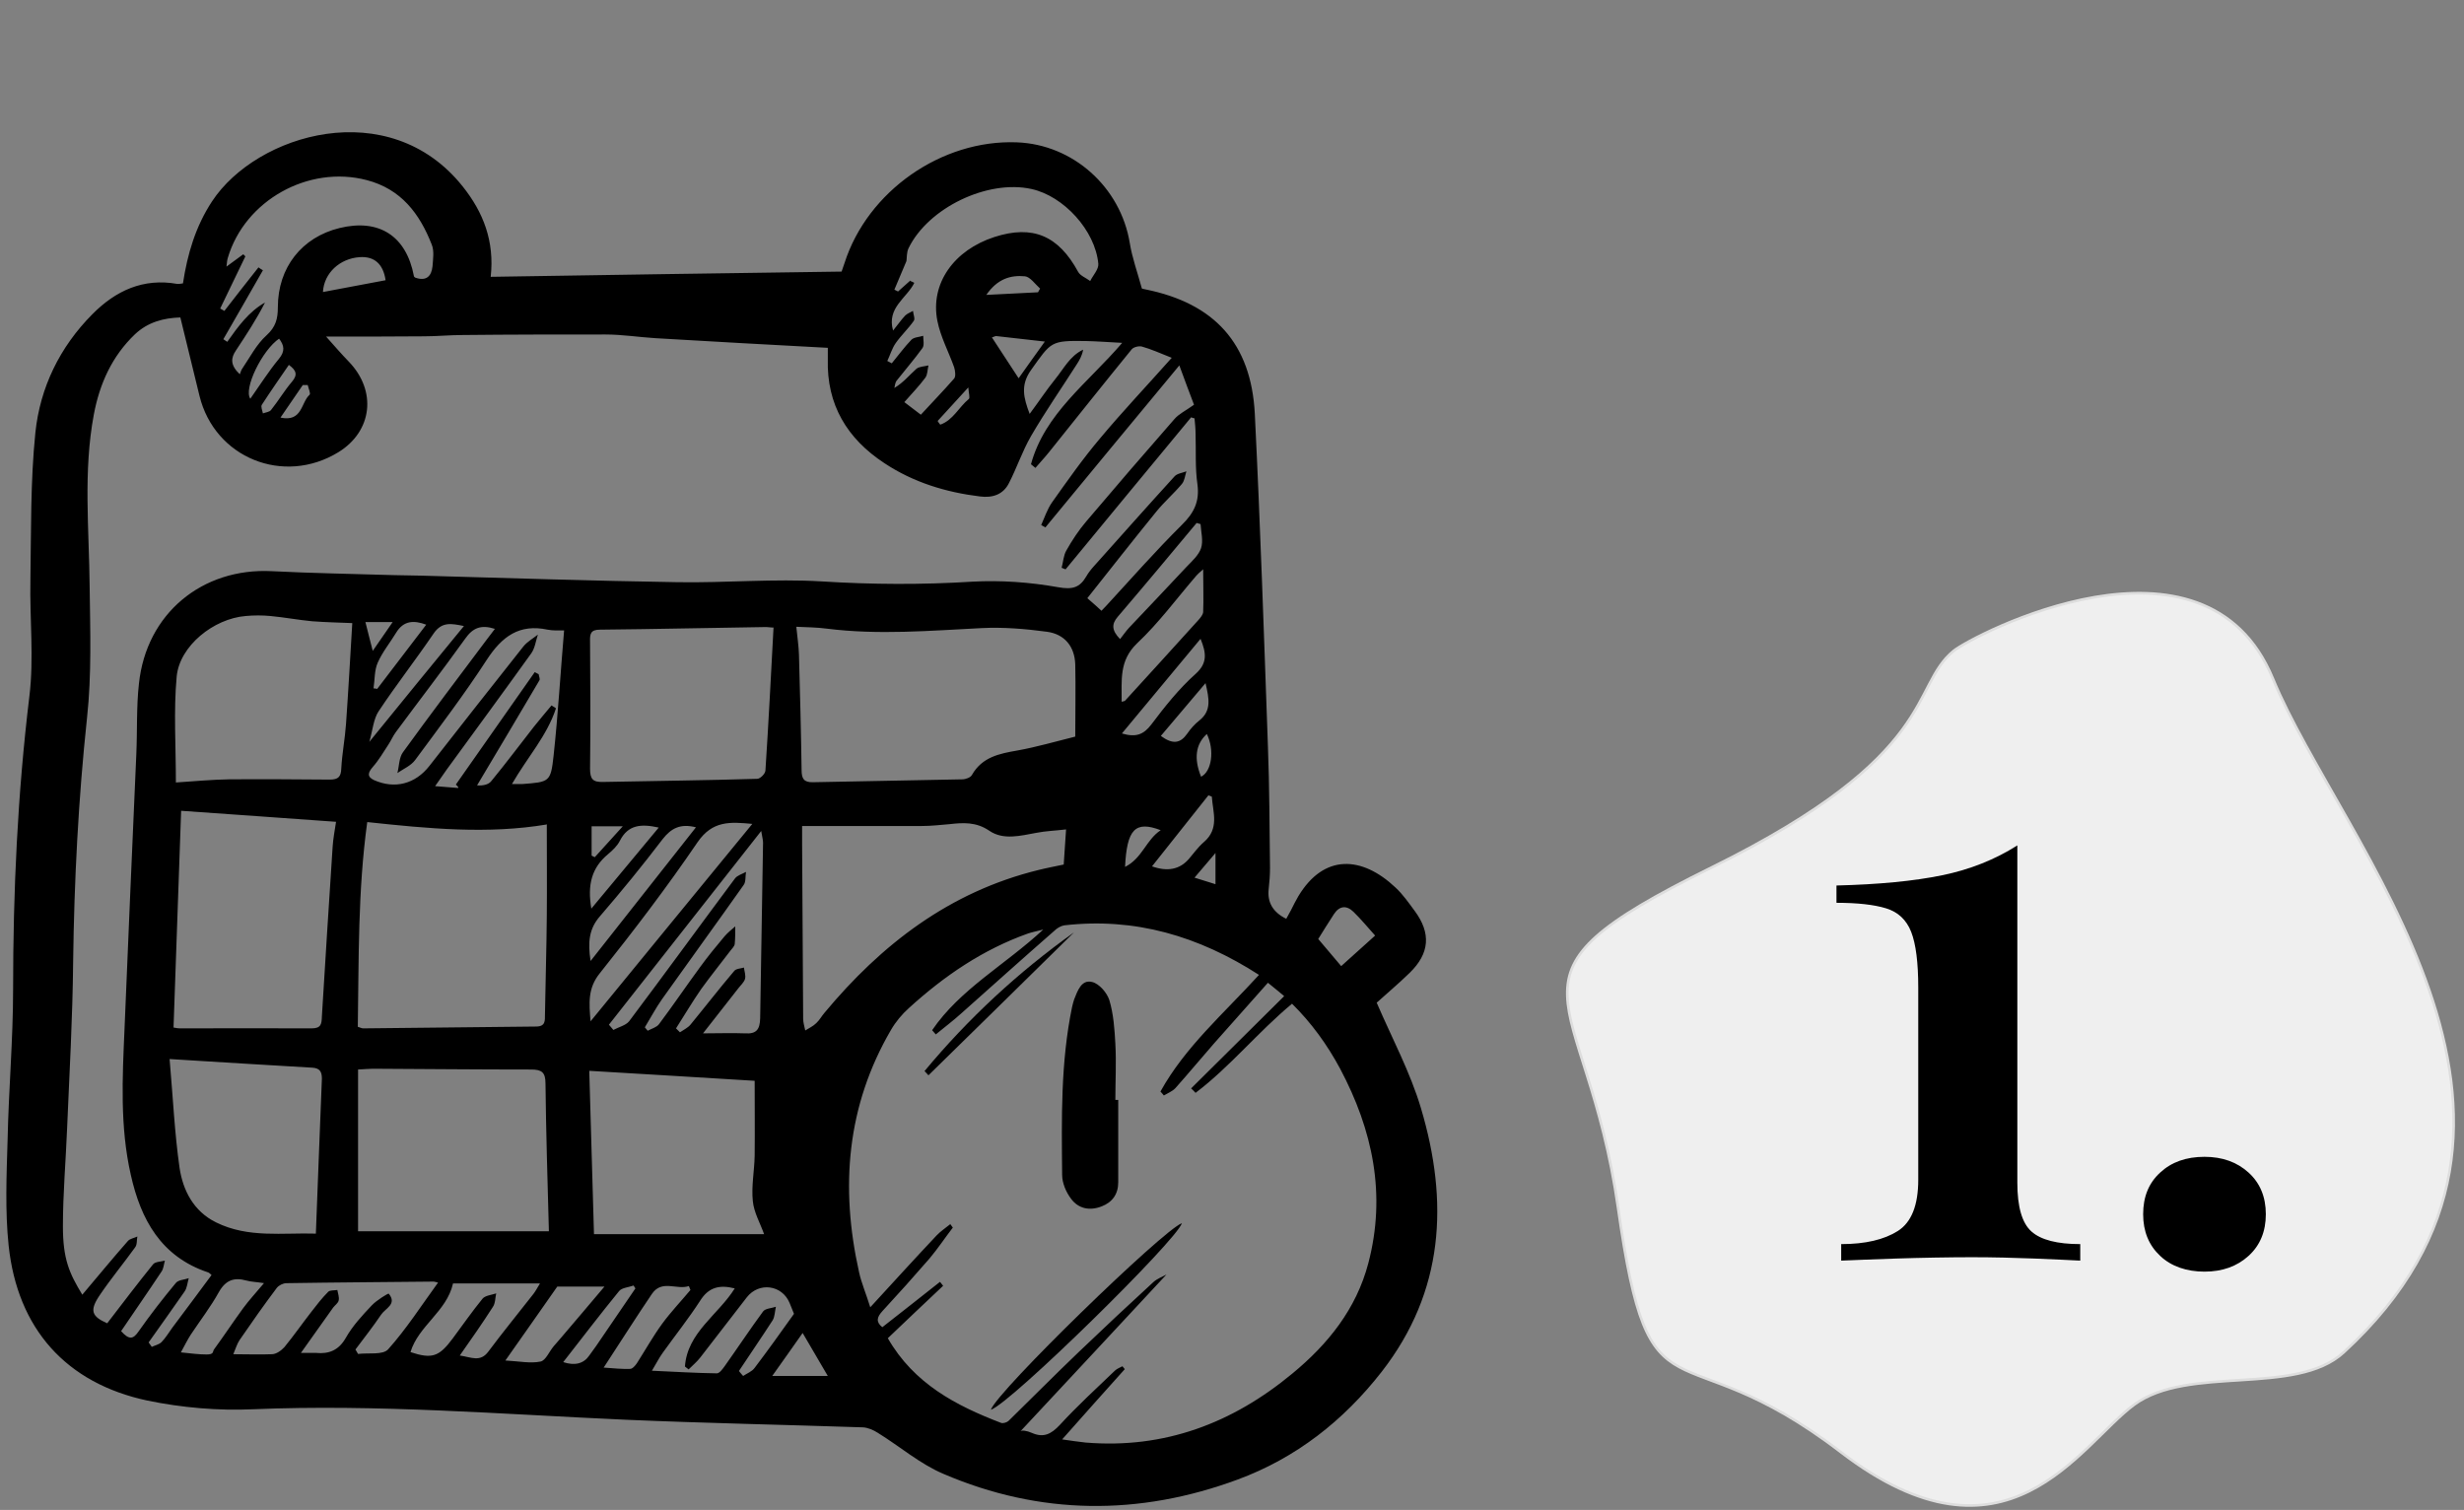
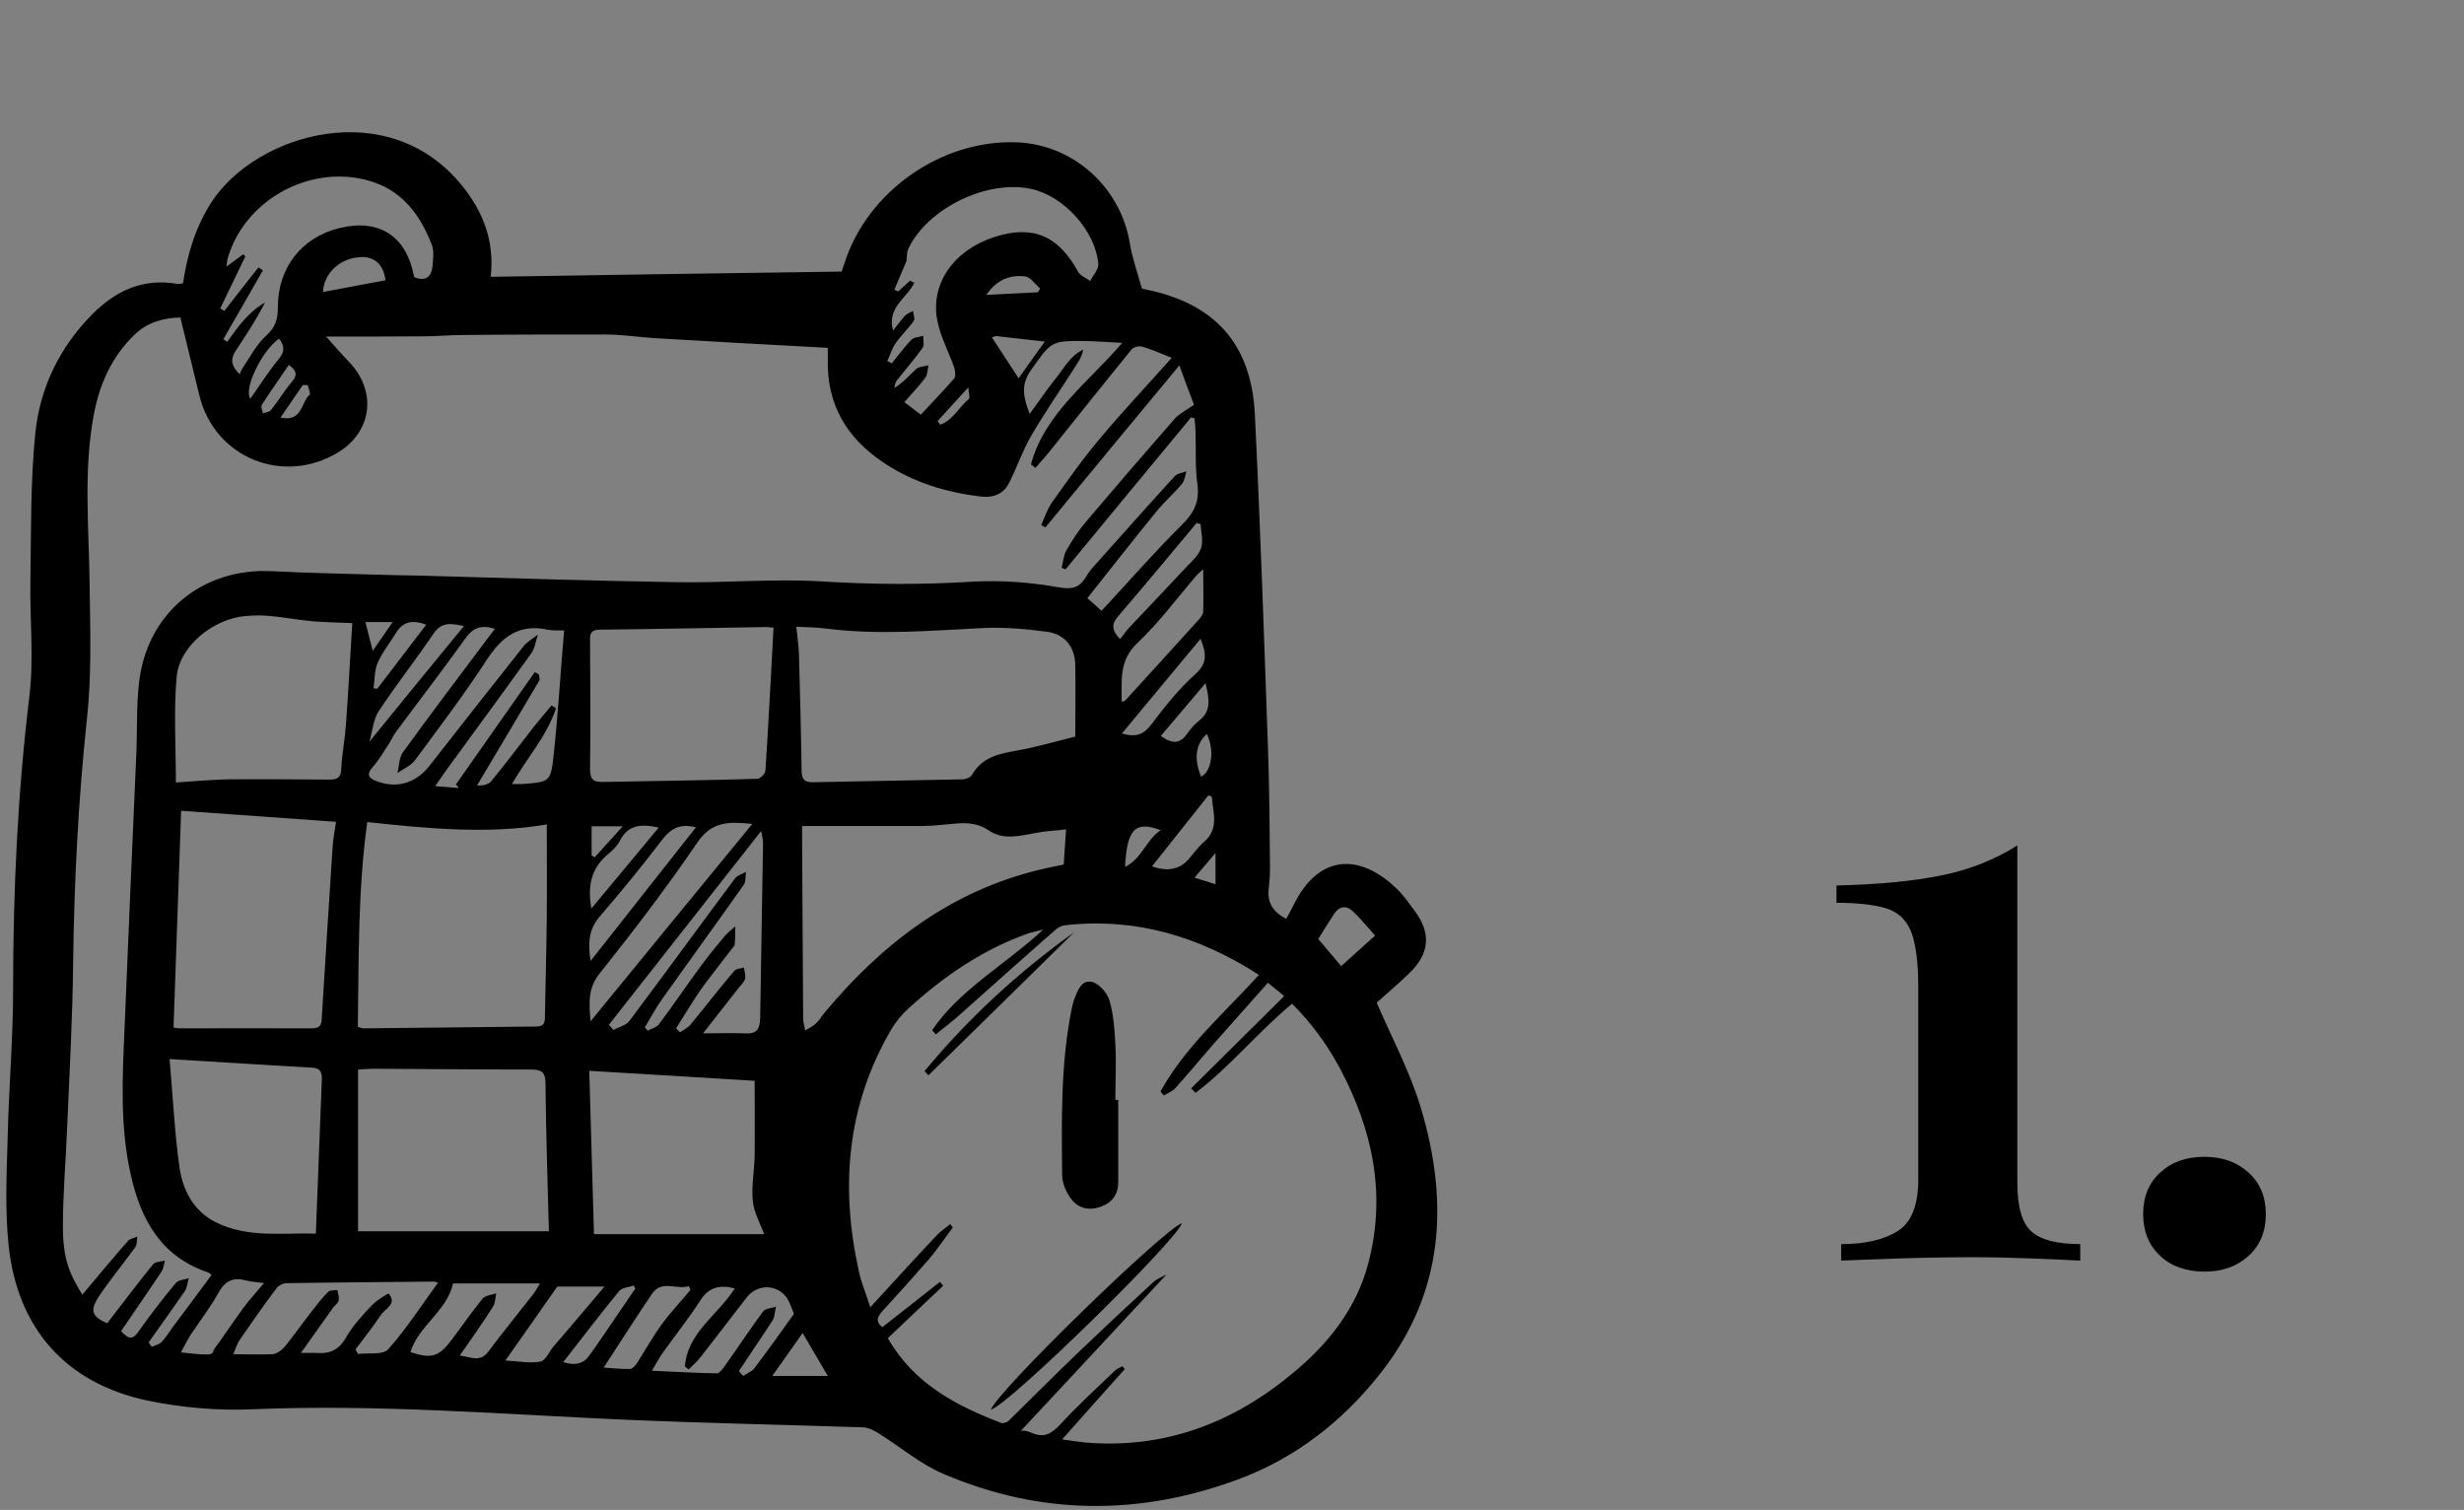
<svg xmlns="http://www.w3.org/2000/svg" id="Layer_1" data-name="Layer 1" version="1.1" viewBox="0 0 940 576">
  <rect x="0" y="0" width="940" height="576" fill="#808080" stroke="none" />
  <defs>
    <style>
      .cls-1 {
        fill: #93a9a4;
      }

      .cls-1, .cls-2 {
        stroke-width: 0px;
      }

      .cls-2 {
        fill: #000;
      }

      .cls-3 {
        fill: #efefef;
        stroke: #ddd;
        stroke-miterlimit: 10;
      }

      .cls-4 {
        display: none;
      }
    </style>
  </defs>
  <g id="Kalender">
-     <path class="cls-3" d="M894.1,515.9c-18.4,16.9-59.2,4.6-80,20s-48.6,66.5-111.9,18-72.7-7-84.9-93-51.4-87,35.7-130,75.5-68.9,92.3-82.6c7.1-5.8,95.8-52.4,121.8,10.6s124,168,27,257h0Z" />
    <g id="DDfJM4">
      <g>
        <path class="cls-2" d="M321.1,103.5c.1-.4.6-1.8,1.1-3.2,8.8-27.4,37-47.1,65.7-46,21.5.8,39.6,17.1,43.1,38.4.9,5.6,2.9,11.1,4.6,17.3-.2,0,.6.3,1.4.4,26.3,5.3,40.3,20.6,41.7,47.4,2.1,42.2,3.5,84.5,5,126.8.6,15.5.6,31,.8,46.5,0,2.7-.2,5.3-.5,8-.6,5.1,1.6,8.9,6.7,11.4.6-1.1,1.2-2.2,1.8-3.3.9-1.8,1.8-3.6,2.8-5.3,9.8-16.3,24.3-15.4,37.1-3.3,2.8,2.6,5,5.8,7.3,8.9,6.3,8.5,5.7,16.2-1.9,23.6-4.4,4.3-9.1,8.2-12.6,11.4,5.9,13.7,12.8,26.5,16.9,40.3,10.6,35.6,8.9,69.8-15,100.5-14.6,18.7-32.7,32.9-54.9,41.1-37.6,13.9-75.4,13.7-112.4-2.2-8.9-3.8-16.5-10.4-24.9-15.6-1.7-1.1-3.8-2-5.7-2.1-30.1-1-60.3-1.6-90.4-2.9-47.4-2.1-94.8-6-142.3-4-13.3.6-27.1-.6-40.2-3.3-31.1-6.6-49.6-27.4-53-59.1-1.4-13.3-.8-26.9-.4-40.4.4-19.1,2.1-38.3,2.1-57.4,0-37.4,1.7-74.5,6.2-111.7,1.8-14.6.1-29.6.4-44.4.3-18.8,0-37.7,1.9-56.3,1.8-17.2,9.3-32.6,21.7-45.1,8.9-9,19.4-13.9,32.4-11.6.6,0,1.3,0,2.2-.2,1.7-11.2,4.8-21.7,11.1-31.3,17-25.8,67.5-40.9,95.6-5.7,7.9,9.9,12.2,20.9,10.7,34.5,44.6-.7,88.8-1.4,134.1-2h-.2ZM316,132.7c-22.5-1.2-44.3-2.4-66.1-3.7-6.3-.4-12.6-1.4-18.9-1.4-18.1,0-36.3,0-54.4.2-5,0-9.9.5-14.9.5-6.8.1-13.6,0-20.4.1h-16.9c3.2,3.6,5.9,6.7,8.7,9.6,10.7,11.1,9,26.5-4,34.5-20.9,12.8-47.2,2.2-53-21.5-2.4-9.8-4.8-19.6-7.3-29.9-6.3.2-12.3,1.7-17.3,6.4-8.8,8.4-13.5,18.9-15.7,30.6-4.1,21.8-1.8,43.8-1.6,65.8.2,16.6.8,33.4-1,49.9-3.3,31-4.9,62.1-5.3,93.2-.2,21.1-1.4,42.3-2.3,63.4-.5,12.5-1.6,24.9-1.6,37.4s2.4,17.9,7.4,26.1c6-7.1,11.6-13.9,17.4-20.5.8-.9,2.4-1.1,3.6-1.7-.3,1.4,0,3.1-.9,4.2-4.4,6.1-9.2,11.9-13.4,18.1-4.1,6-3.1,8.2,2.8,10.8,5.9-7.7,11.6-15.2,17.5-22.5.8-1,3-1,4.5-1.4-.4,1.4-.5,3.1-1.3,4.2-5.1,7.7-10.4,15.3-15.4,22.7,3.2,3.6,4.7,2.9,6.6.2,4.5-6.4,9.3-12.6,14.3-18.6,1-1.2,3.3-1.2,4.9-1.8-.5,1.7-.6,3.7-1.6,5.1-4.5,6.5-9.1,12.9-13.7,19.4.4.6.8,1.1,1.2,1.7,1.3-.6,2.8-.9,3.7-1.8,1.6-1.6,2.8-3.7,4.2-5.6,5-6.6,9.9-13.3,14.9-20-.5-.4-.9-.9-1.3-1-18-6-25.7-20.2-29.5-37.2-4.2-18.4-3.2-37.1-2.4-55.7,1.4-34.9,3-69.9,4.5-104.8.4-9,0-18,1-26.9,2.8-26.7,24.1-44.3,50.8-42.9,15.5.8,30.9,1,46.4,1.5,3.5.1,7,.1,10.5.2,32.6.9,65.3,2,97.9,2.5,18.3.3,36.7-1.4,54.9-.3,19.2,1.2,38.2,1.3,57.4.1,10.9-.6,22,.2,32.7,2.1,5.5,1,8.3.2,10.8-4.1.8-1.4,1.9-2.8,3-4,10.2-11.4,20.4-22.9,30.7-34.2,1-1.1,3-1.3,4.5-1.9-.5,1.6-.7,3.6-1.7,4.8-3.1,3.7-6.8,6.9-9.8,10.6-8.8,10.8-17.4,21.8-26.3,33,2.2,1.9,3.8,3.3,5.4,4.8.9-.9,1.4-1.5,2-2.1,9.5-10.3,18.7-20.8,28.6-30.6,4.7-4.6,6.9-9,6-15.6-.9-6.2-.5-12.6-.7-19,0-2-.2-4.1-.4-6.1-.4-.1-.9-.2-1.3-.4-16,19.3-31.9,38.6-47.9,58-.5-.2-1-.4-1.5-.6.6-2.2.7-4.7,1.8-6.6,2.2-3.9,4.7-7.7,7.6-11.1,11.1-13.1,22.3-26.1,33.6-39,1.7-2,4.3-3.2,7.5-5.5-1.5-3.9-3.4-9-5.6-15-17.8,21.5-34.5,41.6-51.1,61.8-.5-.3-1.1-.6-1.6-.9,1.3-2.9,2.3-6,4.1-8.6,5.9-8.3,11.7-16.6,18.3-24.4,8.6-10.3,17.8-20,27.4-30.8-4.3-1.7-7.8-3.3-11.4-4.3-1.1-.3-3.2.2-3.9,1.1-10.6,13-21.1,26.2-31.6,39.3-1.6,2-3.4,3.9-5.1,5.9-.6-.5-1.1-.9-1.7-1.4,5.3-19.4,21.7-31,34.8-46.3-5.5-.3-9.7-.6-13.8-.7-13.6-.2-13.2.2-21,11.1-4.1,5.8-2.8,10.6-.5,16.7,3.5-4.7,6.4-9.1,9.7-13.2,3.3-4,5.6-8.9,10.7-11.3-.4,2.3-1.4,4-2.5,5.7-5.8,9.1-12,18-17.4,27.3-3.3,5.7-5.4,12.1-8.4,17.9-2.2,4.4-6.3,5.7-11,5.1-13.1-1.6-25.5-5.4-36.5-12.7-14.2-9.3-22.1-22.3-21.6-39.7v-4.4h.2,0ZM362.4,466.8c.4.5.7,1,1.1,1.5-3,3.9-5.7,8-8.9,11.8-5.9,6.8-11.9,13.5-18,20.1-2.1,2.3-2.5,4.1,0,6.1,7.4-5.8,14.7-11.5,22-17.3.4.5.8,1,1.2,1.5-7.1,6.7-14.1,13.3-21.1,20,10,17.4,26,25.7,43.2,32.3.8.3,2.3-.2,2.9-.8,8.9-8.7,17.7-17.6,26.7-26.2,9.4-9,18.9-17.9,28.5-26.7,1.4-1.3,3.4-2,5-2.9-18.7,20.1-37.2,40-55.7,59.8.5-.5,2.5-.2,4.3.6,4.5,2,7.4.5,10.7-3,6.6-7.2,13.9-13.9,21-20.7.8-.8,2-1.2,2.9-1.7.3.4.6.7.9,1.1-7.8,8.7-15.6,17.4-23.9,26.8,3.4.5,6.2.9,8.9,1.2,30.1,2.5,56.1-7.4,78.9-26.3,13.6-11.2,24.4-24.6,29-42.1,6.9-26.2,1.7-50.8-10.8-74.3-4.9-9.1-10.9-17.4-18.3-24.7-13.1,10.9-23.6,24-36.8,34-.6-.6-1.1-1.2-1.7-1.7,11.7-11.6,23.5-23.3,35.5-35.2-1.8-1.5-3.7-3.1-6.2-5.1-7.1,8-13.9,15.6-20.6,23.2-4.9,5.6-9.7,11.4-14.7,17-1.1,1.2-2.9,1.9-4.4,2.8-.4-.5-.8-1-1.3-1.5,9.4-17,24.2-29.8,37.6-44.5-23-14.8-47.3-22-74.3-18.9-1.3.2-2.8,1.1-3.8,2.1-11.9,10.4-23.7,21-35.5,31.5-3.1,2.8-6.4,5.3-9.7,8-.5-.5-.9-1.1-1.4-1.6,10.7-15.7,27.7-24.8,42.4-38.4-2.8.7-4.3,1-5.8,1.5-17.2,6.1-32,16.2-45.4,28.4-2.7,2.4-5.1,5.3-6.9,8.4-16.9,29-19.4,60-12.2,92.3.9,4.2,2.7,8.3,4.3,13.5,9-9.8,17.1-18.7,25.3-27.4,1.5-1.6,3.5-2.9,5.2-4.3v-.2h-.1ZM303.8,239.2c.4,4,.9,7.3,1,10.6.4,14.6.8,29.3,1,43.9,0,3.3.8,4.8,4.4,4.7,19-.4,37.9-.7,56.9-1.1,1.3,0,3.2-.7,3.7-1.7,3.9-6.8,10.4-8.1,17.3-9.3,7.3-1.3,14.4-3.4,22.1-5.3,0-9.6.2-18.6,0-27.5-.2-6.9-4.1-11.6-10.8-12.5-8.2-1.1-16.5-1.8-24.8-1.4-19.8,1-39.5,2.7-59.3.2-3.7-.5-7.5-.5-11.5-.7h0ZM208.7,314.5c-22.6,3.8-45.3,1.6-68.6-.9-3.6,26.1-3.2,52.2-3.6,78.1,1.2.4,1.6.6,2.1.6,22-.2,43.9-.5,65.9-.7,3.6,0,3.4-2.2,3.4-4.6.2-12.6.6-25.3.7-37.9.1-11.1,0-22.2,0-34.5h.1ZM66.3,392c1.1.2,1.7.3,2.3.3,16.8,0,33.6-.1,50.3,0,3.7,0,3.8-1.8,3.9-4.6,1.3-21.6,2.7-43.1,4.1-64.7.2-3.1.8-6.2,1.3-9.5-20.2-1.4-39.8-2.9-59.1-4.2-1,28.1-1.9,55.2-2.9,82.7h0ZM209.4,469.7c-.5-18.9-1.1-37.7-1.3-56.4,0-4.3-1.5-5.3-5.5-5.3-20.1,0-40.3-.2-60.4-.3-1.6,0-3.2.2-5.6.3v61.7h72.8ZM295.1,239.4c-1.2,0-2-.2-2.8-.2-21.1.3-42.3.8-63.4,1-3.6,0-3.9,1.6-3.8,4.6.1,16.1.2,32.3,0,48.4,0,4.1,1.1,5.2,5,5.1,19.6-.4,39.2-.6,58.8-1.2,1.1,0,3-1.9,3.1-3.1,1.2-18.1,2.1-36.2,3.1-54.7h0ZM134.4,237.7c-4.7-.2-10-.3-15.3-.7-5.3-.5-10.6-1.5-15.9-2-3.1-.3-6.3-.3-9.5,0-12.2,1-25.2,11.4-26.3,23.1-1.2,13.1-.3,26.5-.3,40.4,7.6-.5,13.9-1.1,20.2-1.2,12.8-.1,25.7,0,38.5.1,3.2,0,4.3-1,4.4-4.3.3-5.6,1.4-11.2,1.8-16.9.9-12.7,1.6-25.4,2.4-38.7v.2h0ZM224.8,408.5c.6,21.1,1.2,41.4,1.8,62.3h64.9c-1.5-4.2-3.9-8.3-4.3-12.6-.6-5.7.6-11.6.7-17.4.1-9.4,0-18.9,0-28.5-20.8-1.3-41.4-2.5-63-3.8h-.1ZM306,315.1v7.1c.1,22.1.3,44.3.4,66.4,0,1.5.5,3,.8,4.5,1.4-.9,3-1.6,4.2-2.8,1.2-1.1,2-2.6,3.1-3.9,21.8-26.2,47.8-46.2,81.6-54.5,3.2-.8,6.4-1.4,9.7-2.1.3-4.4.6-8.5.9-13.4-4.2.5-7.8.6-11.3,1.3-6.1,1.1-12.6,2.9-18-.8-5-3.4-9.9-3.1-15.2-2.5-3.5.3-7,.7-10.5.7h-45.8,0ZM64.7,404c1.3,14.8,1.9,28.2,3.8,41.5,1.3,8.7,5.4,16.6,13.9,20.8,12.3,6.1,25.5,3.9,38.1,4.3.8-20.3,1.5-39.7,2.3-59.1,0-2.7-.8-4-3.6-4.2-17.5-1-35.1-2.1-54.5-3.3h0ZM347.3,107.2c.5.2,1,.4,1.5.7-2.8,5.8-10.6,9.4-8.1,18.2,1.8-2.2,3.1-4.1,4.6-5.7.8-.8,2-1.2,3-1.8.1,1.3.9,3,.3,3.8-2.1,3-4.8,5.5-6.9,8.5-1.4,2-2.1,4.5-3.2,6.8.6.3,1.1.6,1.7.9,2.5-3,4.8-6.2,7.5-9,1-1,3-1,4.5-1.5,0,1.6.5,3.6-.3,4.7-3.1,4.3-6.6,8.3-9.9,12.5-.5.7-.6,1.8-.8,2.7,3.5-2.1,5.7-4.9,8.4-7.3,1.1-.9,3-.9,4.6-1.3-.4,1.6-.3,3.5-1.2,4.7-2.3,3.1-5.1,6-8,9.3,2.4,1.8,4.2,3.2,6.3,4.8,4.4-4.8,8.7-9.2,12.7-13.8.7-.8.4-3,0-4.3-2.1-5.9-5.2-11.6-6.4-17.7-2.8-14.2,6.3-27,21.8-32,14.6-4.7,24.4-.5,31.9,13.3.8,1.5,3,2.3,4.6,3.5,1.1-2.2,3.3-4.5,3.1-6.6-1.2-12.7-13.2-25.8-25.5-28.5-16.8-3.7-39.4,7.2-46.9,22.6-.8,1.7-.6,3.8-.8,4.9-1.7,4-3.2,7.5-4.6,10.9.5.2.9.5,1.4.7,1.6-1.4,3.1-2.8,4.7-4.2v.2h0ZM91.4,143c.4-.9.5-1.6.9-2.2,3-4.4,5.5-9.4,9.4-12.9,3.5-3.2,4.3-6.3,4.3-10.7,0-15.2,9.2-26.7,23.5-30.2,15.1-3.7,25.5,3,28.4,18.3,0,.3.4.5.5.6,4.2,1.5,6.2-.5,6.6-4.3.2-2.8.7-5.9-.3-8.3-4.6-11.8-11.7-21.2-24.8-24.6-22.2-5.8-46.5,7.7-53,29.7-.3.9-.3,1.8-.5,3.3,2.5-1.8,4.4-3.2,6.4-4.7l.8.8c-3.2,6.6-6.4,13.3-9.6,19.9.5.3,1.1.6,1.6.9,4.3-5.5,8.6-11.1,13-16.6.6.4,1.1.8,1.7,1.1-5,8.8-10.1,17.6-15.1,26.3.5.3,1,.7,1.5,1,4.1-5.8,8.2-11.5,14.4-15-3.3,6.5-7.2,12.4-11.1,18.3-1.9,2.8-2.3,5.5,1.5,9.1v.2h0ZM174.9,300.4c-.3-.4-.6-.8-1-1.1,10-14.3,20.1-28.6,30.1-42.9.5.3,1,.5,1.5.8.1.8.6,1.8.3,2.3-7.9,13.4-15.8,26.7-23.8,40.1,2.2.2,4.4-.3,5.4-1.6,5.6-6.8,10.9-13.9,16.3-20.8,2.2-2.8,4.5-5.4,6.7-8.1.6.4,1.1.7,1.7,1.1-3.4,10.5-11,18.8-16.8,28.9h3.9c10.4-.8,10.9-.7,12-10.9,1.7-15.7,2.6-31.4,4-47.7-2.1,0-4.3.1-6.3-.3-10.8-2.3-17.4,2.6-23.2,11.5-8.5,13.1-18,25.6-27.3,38.2-1.6,2.2-4.5,3.4-6.8,5,.7-2.7.6-5.8,2.1-7.9,10.5-14.5,21.4-28.9,32.2-43.3.9-1.2,1.8-2.4,2.9-3.8-5.3-1.7-8.4-.4-11.3,3.7-8.6,12-17.7,23.8-26.5,35.7-1.1,1.5-1.8,3.2-2.8,4.7-1.9,2.9-3.7,6-6,8.6-1.8,2.1-2.3,3.7.5,5,7.9,3.5,15.7,1.5,21.1-5.4,11.9-15.2,23.8-30.4,35.8-45.5,1.5-1.9,3.7-3.1,5.6-4.6-.8,2.4-1.1,5.1-2.5,7.1-10.7,14.9-21.5,29.6-32.3,44.4-1.3,1.8-2.6,3.7-4.4,6.3,3.7.3,6.2.5,8.8.7v-.2h.1ZM257.9,392.3l1.5,1.5c1.3-.9,3-1.7,4-2.9,5.6-6.8,11-13.8,16.7-20.5.7-.9,2.4-.9,3.7-1.3.2,1.5.8,3.1.4,4.4s-1.7,2.4-2.6,3.6c-4.4,5.6-8.7,11.1-13.4,17.1,5.8,0,11-.2,16,0,4.4.3,5.7-1.5,5.8-5.8.3-22.3.8-44.6,1.1-66.9,0-1-.3-2.1-.7-4.5-19.9,25.3-39,49.6-58.1,73.9.6.7,1.1,1.3,1.7,2,2-1.1,4.7-1.7,6-3.3,13.6-18.1,26.9-36.4,40.4-54.5.9-1.2,2.8-1.7,4.2-2.5-.3,1.7,0,3.8-.9,5-10.3,14.6-20.8,29-31.1,43.5-2.4,3.4-4.4,7.2-6.6,10.8.4.4.7.9,1.1,1.3,1.5-.8,3.4-1.3,4.3-2.5,5.4-7.2,10.4-14.6,15.7-21.8,2.9-4,6.1-7.9,9.3-11.7,1.2-1.4,2.7-2.6,4.1-3.8,0,2.2,0,4.5-.2,6.7-.1.9-1,1.7-1.6,2.5-3.7,4.9-7.6,9.7-11.2,14.7-3.4,4.9-6.4,10-9.6,15h0ZM167.2,489.3c-.9-.2-1.4-.4-1.9-.4-18.7.2-37.3.3-56,.6-1.3,0-2.9.8-3.7,1.8-4.9,6.5-9.6,13.2-14.2,19.9-1,1.5-1.5,3.3-2.4,5.4,5.5,0,10.1.2,14.7,0,1.7,0,3.6-1.4,4.8-2.7,3.6-4.4,6.8-9,10.3-13.5,2-2.6,4.1-5.3,6.4-7.6.7-.7,2.3-.5,3.5-.7.2,1.3.8,2.7.5,4-.2,1-1.4,1.8-2.1,2.7-3.9,5.5-7.8,11-12.3,17.3h5.7c5,.5,8.7-1,11.4-5.7,2.6-4.6,6.3-8.6,10-12.5,1.8-1.9,6.2-4.6,6.4-4.4,3.3,4-1.3,5.6-2.9,8-3.1,4.6-6.5,8.9-9.8,13.3l1,1.7c3.9-.5,9.5.5,11.5-1.8,6.9-7.7,12.6-16.6,19-25.4h0ZM225.3,389.6c20.8-25.4,41-50.1,61.7-75.3-8.5-.8-15.2-1.3-20.9,7-11.7,17.2-24.3,33.7-37.3,50-4.6,5.7-4.1,11.3-3.5,18.4h0ZM281.9,523c.5.6,1,1.3,1.6,1.9,1.5-1,3.4-1.7,4.4-3.1,5-6.6,9.8-13.3,15-20.6-.4-.9-1-2.6-1.7-4.2-2.9-6.9-11.7-8-16.3-2.1-5.9,7.6-11.8,15.3-17.7,22.9-1.3,1.7-3,3.1-4.5,4.6-.5-.4-.9-.7-1.4-1.1.9-13,12.7-19.7,19-29.8-5.9-1.5-10-.4-13.2,4.7-4.4,6.8-9.5,13.2-14.3,19.9-1.3,1.8-2.3,3.8-4.1,6.8,9,.4,16.9.9,24.8,1,1,0,2.2-1.7,3-2.8,4.9-6.9,9.6-14,14.6-20.8.9-1.2,3.2-1.2,4.9-1.8-.4,1.7-.4,3.7-1.2,5.1-4.2,6.5-8.6,12.9-12.9,19.4h0ZM172.8,489.7c-2.4,10.6-13.2,16.1-16.2,26.1,8.2,2.7,10.9,1.8,16.1-5.2,3.8-5.1,7.4-10.3,11.4-15.2,1-1.2,3.4-1.4,5.2-2-.4,1.7-.3,3.8-1.3,5.2-3.9,6.1-8.1,12.1-12.6,18.5,4.3.6,7.8,2.7,10.9-1.5,5.6-7.5,11.5-14.7,17.2-22,.7-.9,1.3-2,2.5-4h-33.3.1ZM459.1,217.1c-1.6,1.4-2.2,1.9-2.7,2.5-7.5,8.7-14.3,18-22.6,25.8-7,6.7-5.8,14.2-5.9,22.3.7-.2,1.1-.2,1.3-.4,9.4-10.3,18.8-20.6,28.1-30.9.7-.8,1.6-1.9,1.7-2.9.2-5,0-10.1,0-16.3h.1ZM212.6,490.8c-6.6,9.4-12.8,18.3-19.8,28.2,5.4.3,9.6,1.2,13.4.4,2-.4,3.3-3.8,5-5.8.8-1,1.8-2,2.6-3,5.4-6.3,10.7-12.6,16.8-19.8h-18ZM225.3,366.6c13.9-17.6,26.9-34.1,40.2-51-5.9-1.5-9.4.3-12.7,4.5-7.7,10.1-15.7,19.9-23.9,29.4-4.2,4.8-4.7,9.9-3.6,17.1ZM263.4,492.1c-.2-.5-.4-1-.6-1.5-4.6,1.6-10.3-2.6-14.1,3-6.1,9-11.9,18.2-18.4,28.1,3.9.3,7,.6,10.1.5.9,0,2-1.3,2.6-2.2,3.2-5,6.1-10.2,9.6-15,3.3-4.5,7.2-8.6,10.8-12.9ZM100.8,489.5c-3.2-.5-5-.5-6.8-1-4.7-1.3-7.9-.2-10.5,4.4-3.1,5.6-7.1,10.8-10.7,16.2-1.3,2-2.3,4.1-3.8,6.8,3.9.4,6.8.8,9.8.8s2.2-1.1,2.9-2c3.8-5.2,7.3-10.5,11.1-15.7,2.2-3,4.8-5.8,7.9-9.5h0ZM457.9,199.9c-.5-.1-.9-.3-1.4-.4-10,12-20,24-30.1,35.8-2.4,2.8-2.3,5.2.9,8.5,1.2-1.5,2.2-3,3.4-4.3,7.3-7.7,14.6-15.4,21.9-23.2,2.1-2.2,4.7-4.5,5.6-7.2.9-2.8,0-6.1-.2-9.2h0ZM176.9,238.8c-4.6-.9-8.3-1.8-11.5,2.9-6.8,10-14.3,19.6-21,29.7-1.9,2.9-2.2,7-3.5,11.6,12.5-15.4,24.1-29.6,36.1-44.2h-.1ZM225.6,346.6c9-10.8,17.2-20.7,25.7-30.9-6.7-1.5-11.7-1.1-14.8,5-1,2-2.8,3.7-4.6,5.2-6.1,5.1-7.9,11.5-6.3,20.8h0ZM439.5,330.5c5.9,2.1,10.6,1.2,14.1-2.9,1.8-2.1,3.5-4.5,5.6-6.3,6.1-5.2,3.5-11.4,3.1-17.4-.4-.2-.8-.3-1.3-.5-7.1,9-14.3,18-21.6,27.2h0ZM511.6,368.6c4.4-4,8.3-7.5,13-11.7-2.8-3.1-5.4-6.3-8.3-9.1-2.6-2.5-5.3-2.3-7.4.9-2.2,3.4-4.4,6.9-6,9.5,3.2,3.8,6,7.1,8.8,10.4h0ZM458,243.7c-9.9,11.9-19.8,23.8-30,36.1,5.4,1.6,8.3.4,11.2-3.4,5.2-6.9,10.6-13.7,17-19.4,4.5-4.1,4-7.9,1.8-13.3ZM147.1,106.9c-.9-6.2-4.3-9.2-9.9-8.8-7.5.5-13.6,6-14,13.3,8.1-1.5,16-3,23.9-4.5ZM214.8,519.6c4.5,1.5,7.9.6,10-2.5.8-1.2,1.8-2.4,2.6-3.6,5-7.3,10-14.7,15-22-.2-.4-.5-.7-.7-1.1-1.9.7-4.4.8-5.5,2.1-7.2,8.8-14.2,18-21.4,27.2h0ZM294.6,524.9h21.2c-3.2-5.5-6.2-10.6-9.6-16.4-3.9,5.5-7.3,10.4-11.6,16.4ZM162.6,238.3c-4.6-1.7-8.6-1.7-11.5,3.1-2.3,3.8-5.2,7.3-7,11.4-1.3,2.9-1.1,6.5-1.6,9.8.5,0,.9.1,1.4.2,6.2-8.1,12.4-16.2,18.7-24.5h0ZM442.8,280.7c4.6,3.4,7.5,2.9,10.1-.8,1.3-1.9,2.9-3.7,4.7-5.1,4.6-3.7,3.7-8.2,2.3-14.2-6.1,7.2-11.5,13.6-17.1,20.2h0ZM378.4,128.7c3.5,5.3,6.7,10.2,10.2,15.6,3.3-4.7,6.5-9.1,10-14-6.8-.8-12.7-1.4-18.6-2.1-.3,0-.6.2-1.5.5h-.1ZM106.6,129.1c-6.6,4.4-13.8,19.3-11.1,23,3.6-5.1,7-10.5,10.9-15.2,2.4-2.9,2.1-5.1,0-7.8h.2ZM376.2,112.5c7.4-.4,13.6-.7,19.8-1,.3-.5.5-1,.8-1.4-1.9-1.7-3.8-4.5-5.8-4.7-5.4-.5-10.5.9-14.8,7.2h0ZM442.8,316.7c-9.7-3.7-12.9-.4-13.6,14,6.6-3.3,8-10.3,13.6-14ZM458.2,296.3c4.1-2,5.2-10.2,2.2-16.3-4.3,3.9-5,9.4-2.2,16.3ZM110.2,139.2c-3.5,5.1-7,10.1-10.3,15.2-.5.7.2,2.2.4,3.3,1-.4,2.5-.5,3.1-1.3,2.8-3.5,5.1-7.4,8-10.8,2.2-2.6,1.7-4.3-1.2-6.4ZM225.7,326.4c.4.2.8.4,1.2.6,3.3-3.6,6.6-7.3,10.7-11.8h-11.9v11.2h0ZM117.4,146.9h-1.9c-2.7,4-5.4,7.9-8.5,12.4,8.4,1.8,7.8-5.8,11.1-8.7.5-.4-.4-2.4-.7-3.7ZM139.4,237.3c1,3.8,1.7,6.9,2.8,11,2.8-4,5-7.2,7.6-11h-10.4ZM463.7,325.4c-3.1,3.7-5.4,6.3-8,9.4,3.2,1,5.4,1.7,8,2.5v-11.9ZM357.7,160.6c.3.5.6.9,1,1.4,4.9-1.7,7.1-6.7,10.9-9.8.5-.4,0-2-.2-4.4-4.6,5-8.1,8.9-11.7,12.8h0Z" />
        <path class="cls-2" d="M426.6,419.7v31.3c0,4.5-2.2,7.6-6.3,9.2-4.6,1.8-8.9.9-11.7-2.9-1.9-2.5-3.4-6-3.4-9.1-.2-21.4-.6-42.9,3.8-64.1.2-1,.5-1.9.8-2.9,1.3-3.3,2.8-7.6,6.8-6.6,2.7.6,5.7,4.1,6.6,6.9,1.6,5.3,2,11.1,2.3,16.7.4,7.1,0,14.3,0,21.4h1.1Z" />
        <path class="cls-2" d="M378,537.8c2.5-7.2,65.7-68.6,72.9-71.2-2,6.6-65.4,68.8-72.9,71.2Z" />
        <path class="cls-2" d="M352.7,408.6c16.7-20.1,35.7-37.7,57-52.9-18.5,18.2-37,36.4-55.5,54.5-.5-.5-1-1.1-1.5-1.6Z" />
      </g>
    </g>
    <g>
      <path class="cls-2" d="M769.6,322.5v128.7c0,9.2,1.8,15.4,5.4,18.6,3.6,3.2,9.8,4.8,18.6,4.8v6.3c-4-.2-9.9-.5-17.6-.8-7.7-.3-15.7-.5-23.8-.5s-19.6.2-28.7.5c-9.1.3-16.2.6-21.1.8v-6.3c9.2,0,16.4-1.7,21.6-5,5.2-3.3,7.8-9.8,7.8-19.6v-73.2c0-9.6-.9-16.7-2.7-21.3-1.8-4.6-5-7.6-9.6-9s-10.9-2.1-18.9-2.1v-6.6c16.2-.4,29.6-1.7,40.3-3.9,10.7-2.2,20.2-6,28.7-11.4Z" />
      <path class="cls-2" d="M841,441.3c6.8,0,12.4,2,16.8,6,4.4,4,6.6,9.3,6.6,15.9s-2.2,11.9-6.6,15.9c-4.4,4-10,6-16.8,6s-12.7-2-16.9-6c-4.3-4-6.5-9.3-6.5-15.9s2.1-11.9,6.5-15.9c4.3-4,9.9-6,16.9-6Z" />
    </g>
  </g>
  <g id="Ultralyd1" class="cls-4">
    <g id="oGiqXL">
      <path class="cls-2" d="M546.7,394.2c2.3-.4,3.8-.7,5.3-.9-.4,1.5-.5,3.3-1.4,4.4-2.9,3.5-3.4,7.4-3.3,11.9.3,27.9.6,55.8.3,83.8,0,14.9-1,29.8-2.2,44.6-.5,5.5-2.2,11.2-4.8,16-3.4,6.2-9.6,8.7-16.9,9-20.9.9-41.7,2-62.6,3.1-10.4.5-20.9,1-31.3,1.8-3.8.3-7.6,1.4-11.6,2.2-2.1-.4-4.7-1.4-7.2-1.4-42.7,1.4-85.3,3.8-128,4.1-29.2.2-58.5-2.2-87.8-4.2-32.7-2.2-65.4-1.5-98.2,0-17.6.8-35.3,1.8-52.7-2.4-28.2-6.7-42.2-23-42.4-52-.1-19.3,2.1-38.6,2.7-58,.7-21.9,1-43.8.9-65.8,0-25.5-.6-51.1-1-76.6-.5-31-1-62-1.8-93-.9-33.3-1-66.5,3.1-99.6.3-2.5,0-5.1-.4-7.6-1.1-6.2.5-11.2,6.2-13.7,4.7-2.1,10.1-3.2,15.3-3.7,87.8-7.2,175.8-1.9,263.7-2.2h109.6c36.6,0,6.1.3,8.2-3,.3-.5,2.7,0,3.9.5,1.6.6,3.1,2.2,4.6,2.2,20-.5,40.1-1.4,60.1-1.7,15.2-.2,30.5.5,45.7.9,6.1.2,10,4.4,10.3,10.6.4,7.4,1.1,14.9,1.3,22.3.5,18.7.5,37.3,1.4,56,2,41.6,4.4,83.2,6.6,124.7,1.5,27.7,3,55.4,4.5,83.1v4.6h0ZM204.9,244.7c-3.1,4.5-7.7,8-12.4,11.7-25.5,19.6-50.7,39.8-74.9,61.1-15.9,14-30.3,29.7-44.8,45.2-4.8,5.1-8.4,11.7-11.4,18.2-5.1,10.7-3.7,21.2,4.3,30.1,4.7,5.2,9.7,10.3,15.4,14.3,21.6,15.1,43.6,29.7,65.5,44.4,33.5,22.5,70.6,32.1,110.8,32.1s86.8-5.6,127.6-22.9c34.5-14.6,63.3-36.7,86.7-65.8,4.4-5.4,8-11.6,11.1-17.8,4.4-8.7,3.4-13.5-3.3-20.5-2.7-2.8-5.5-5.6-8.7-7.8-20.8-14.4-37.5-33-54.4-51.5-19.2-21-39.4-41-59.2-61.4-.6-.6-1.3-.9-2.1-1.4-8.3,7.5-18.2,11-28.5,13.8-29.9,8.3-59.5,7.9-88.7-2.8-9.6-3.5-9.3-3.7-15.5,4.6-2.7,3.7-6.1,6.9-9.2,10.3-.6-.4-1.2-.9-1.8-1.3-.4-8.2,5.8-13.8,9.2-19.8-5.4-4.4-10.4-8.4-15.7-12.7h0ZM77.2,449.6c-12.1,21-23.4,41.9-38.4,60.4,8.6-22.7,21.7-43.1,32.4-64.9-4.4-4-8.6-7.8-13.2-11.9-1.4,2.3-2.5,4.2-3.6,6.1-4.1,6.9-8,14-12.3,20.8-1.2,1.9-3.3,3.2-5,4.8l-1.8-1.2c.9-2.6,1.5-5.4,2.8-7.8,4.2-8.6,8.7-17.1,13-25.7.6-1.3,1.6-3.2,1.1-4.2-2.6-5.1-5.7-10-8.7-15.1-.7.8-1,1.4-1.6,1.8-1.6,1.2-3.3,2.3-5,3.4,0-2.1-.4-4.4.2-6.4,1.2-4.1,4.2-8,4.2-12,0-15.4,5.5-28.6,14.7-40.3,8.2-10.3,17.4-19.8,26.2-29.6,2.8-3.2,6.2-6,8.5-9.6,30.2-46.8,62.2-92.4,95.7-136.9,2.7-3.6,5.4-7.3,8.9-12.1-9.4,0-17.6.5-25.7-.2-5.6-.5-8.8,1.1-11.7,5.7-10.5,16.4-21.9,32.4-32.1,49-32.7,53.1-65.2,106.3-97.5,159.6-2,3.3-3,7.7-2.8,11.5,1.4,26.4,0,52.7-3,79-1.8,15.6-1.7,31.4-1.3,47.1.2,9.3,5.2,16.8,14.2,21.7,18.4-28.1,36.6-55.9,55-84-4.3-3-8.3-5.9-13-9.2l-.2.2h0ZM381.2,549.2c16.2-.6,30.7-1.3,45.3-1.7,3.9,0,6.1-1.6,8.4-4.6,29.5-39.1,59.2-78.1,88.7-117.2,1.5-2,2.4-4.9,2.3-7.4,0-11-.6-21.9-1-32.9,0-1.7-.2-3.4-.5-6.3-36.5,50.2-71,100-106.4,149.2-.8-.5-1.7-.9-2.5-1.4.7-1.7,1.1-3.6,2.1-5.1,14.5-21.4,29-42.8,43.6-64.2.8-1.2,1.5-2.4,2.3-3.6-22.6,20.9-48.8,35.9-77.7,47.5,4.1,3.9,2.4,6.5-.3,9.6-10.1,11.4-19.9,23.1-29.7,34.7-.9,1.1-1.5,2.5-2.4,3.9,5.5,0,10.4.3,15.3,0,1.9-.2,4.2-1.4,5.4-2.8,8.1-10.2,15.9-20.6,23.8-30.9,3.3-4.4,6.5-8.9,10.2-12.9,1.1-1.2,3.7-1.2,5.6-1.8,0,2.1.5,4.3,0,6.3-.4,1.5-2,2.7-3,4.1-9.4,12.1-18.8,24.3-29.2,37.7h-.3v-.2ZM399,263.2c.7-.6,1.1-.7,1.2-1,30.1-46.9,62.3-92.3,97-135.9,1.3-1.7,3.7-2.5,5.6-3.7-.7,2.2-.9,4.8-2.2,6.6-12.9,18-26.2,35.6-38.9,53.7-19.6,27.9-38.8,56-57.2,82.6,5.8,5.9,10.8,11.1,15.6,16,9.7-21.5,23.8-41.3,38.6-60.6,15.5-20.3,31.5-40.2,47.5-60.1,1.8-2.2,4.8-3.6,7.7-5.7v-41c-8.7,0-16.6-.2-24.4,0-2.2,0-5,1.4-6.3,3.1-7.6,9.9-15,20-22.3,30.1-23.5,32.3-47,64.5-70.5,96.8-1.8,2.4-3.3,5.1-5,7.7,4.8,4,9.1,7.6,13.5,11.4h0ZM452.4,319.1c1.6-2.2,2.6-3.6,3.6-5,17.6-23.4,35.2-46.8,52.9-70.2,1.5-1.9,3.8-3.2,5.5-4.6v-79.4c-32.8,40.9-65.5,81.2-91.7,126.7,3.2,3.5,6.9,7.6,10.9,12,1.1-1.5,1.8-2.5,2.5-3.4,17.6-25.1,35.2-50.2,53-75.2,4.7-6.5,10.1-12.6,15.3-18.6.8-.9,2.8-.6,4.3-.8-.2,1.4.2,3.1-.5,4-15.1,21-30.5,41.8-45.6,62.8-7.8,10.9-15.1,22.1-22.4,33.2-.8,1.2-1.1,3.9-.4,4.8,3.8,4.6,8,8.8,12.6,13.6h0ZM129.6,167c-9.3,0-17.3.3-25.3-.1-4.6-.2-7.5,1.2-10.2,4.9-22.3,30.1-41.7,61.9-60.3,94.4-7.7,13.5-11.3,26.7-10,41.8.3,3.7,0,7.5.1,11.3,0,1.3.2,2.5.5,5.3,35.3-52.9,69.8-104.6,105.1-157.6h.1ZM156.5,168.4c-5.7-.4-10.5-.4-15.2-1-3.8-.5-5.8,1-7.8,4.1-33,49.9-65.8,99.9-99.4,149.4-7.2,10.6-11.6,20.8-10,33.7.8,6.5.1,13.1.1,19.7.6,0,1.2.2,1.8.3,41-69.8,83.9-138.4,130.5-206v-.2h0ZM240.2,243.5c18.2,6.3,35.9,8,53.9,5.6,1.6-.2,3.4-1.7,4.3-3.1,15.7-23.1,31.3-46.2,46.9-69.3.8-1.2,1.4-2.5,2.7-4.6-9.1-.4-17.3-.9-25.4-.8-2.2,0-5.2,1.6-6.5,3.5-10.8,15.2-21.2,30.7-32,45.9-5.2,7.4-11,14.4-16.6,21.5-1,1.3-2.6,2.1-3.9,3.2-.3-.4-.7-.7-1-1.1,13.8-25.3,31.3-48.2,48.3-73.5-6,0-10.4.3-14.7,0-3.3-.3-5.3.8-7.2,3.5-10.8,15.6-21.8,31.1-32.8,46.7-5.1,7.3-10.2,14.5-15.9,22.6h0ZM479.2,114.1c-7.2,0-14.2.2-21.2,0-3.3,0-5.4,1.1-7.2,3.8-8.9,13.2-18.1,26.2-27.1,39.4-14.8,21.8-29.4,43.8-44.1,65.7-3.5,5.2-6.7,10.6-10.3,16.4,3,2.4,6.7,5.3,10.7,8.4,33.1-44.6,65.9-88.8,99.1-133.6h.1ZM80.4,547.8h20.7c.9,0,2.1-.9,2.7-1.8,6-8.6,11.8-17.2,17.7-25.8,6.3-9.1,12.8-18.1,19.4-27.4-11.1-7.3-21.9-14.4-32.3-21.2-18.3,25.2-36.4,50.2-55.2,76.2,4.8.3,8.2.3,11.6.9,6.4,1.1,10.3-1.5,13.9-6.8,12.7-18.3,25.9-36.2,39-54.2,1-1.4,2.6-2.5,3.9-3.7.5.5,1,.9,1.6,1.4-14.2,20.7-28.4,41.4-43,62.5h0ZM365,235.8c2.7-5.9,4.3-11.3,7.4-15.7,23.3-33.7,46.8-67.1,70.3-100.7,1-1.4,2-2.8,3-4.2-7.7,0-14.7-.2-21.7,0-1.5,0-3.3,1.6-4.3,3-25.7,36.6-51.3,73.2-77,109.8-1.7,2.4-3.2,5-4.8,7.5.2.4.4.8.7,1.2,8.8-9.1,17.8-12.8,26.4-1.1h0v.2ZM526.4,433.4c-.7-.3-1.3-.6-2-.9-28.1,37.7-56.3,75.4-84.4,113.1,8.6.8,16.1.5,23.6,0,1.4,0,3.1-1.4,4.1-2.6,18.8-24.4,37.5-48.9,56.2-73.5,1.1-1.4,2.4-3.2,2.5-4.9.2-10.4,0-20.8,0-31.2h0ZM305.1,245.3c.3.3.5.7.8,1,3.8-1,7.5-2.3,11.3-3,7.2-1.3,13.3-3.8,15.7-11.6.5-1.6,1.8-2.9,2.8-4.3,25.1-35.1,50.2-70.2,75.3-105.4,1.3-1.9,2.5-3.8,4.2-6.4-5.2,0-9.3.2-13.3,0-4.2-.3-6.9,1.3-9.3,4.8-25.4,36.1-51.1,72.2-76.6,108.3-3.8,5.4-7.3,11.1-11,16.7h0ZM111.3,298.7c.3.3.6.6.9.9.4-.2.9-.3,1.3-.6,11.3-9.5,22.6-18.9,33.8-28.5,1.3-1.1,2.3-2.5,3.3-3.9,21.9-31.3,43.7-62.6,65.5-93.9.9-1.3,1.6-2.6,2.9-4.7-3.7.2-6.3.8-8.8.5-5.2-.5-8.4,1.9-11.3,6-12,16.9-24.6,33.4-36.5,50.3-17.3,24.5-34.1,49.2-51.2,73.8h.1ZM283.9,169.7c-3.1-.4-5.5-1-7.8-.8-5.4.5-10.8,1.6-16.3,1.9-3.2.2-5.3,1.3-7.1,4-12.3,18.1-24.8,36.1-37.3,54.1-.7,1.1-1.3,2.3-2.2,3.9,5.3,2.4,10.3,4.6,15.2,7,3.1,1.5,5.1.9,7.2-2.1,10.7-15.3,21.8-30.3,32.6-45.5,5.1-7.2,10.1-14.6,15.6-22.6h0ZM88.8,166.7c-2,0-4.3.3-6.6,0-7-.9-11.7,1.8-15.9,7.6-13.6,18.7-27.8,36.9-41.6,55.5-1.1,1.5-1.6,3.8-1.6,5.7.2,10.3.7,20.5,1.1,30.8,0,.5.4,1,.4.9,21.3-33.3,42.6-66.7,64.2-100.4h0ZM55.9,153.2c2.4-.3,4.1-.3,5.7-.6,29.6-5.6,59.4-2.8,89.1-2.3,17.6.3,35.2.7,52.9,1.2,4.6.1,7.3-2.4,9.2-6.1,1.2-2.2,1-4-2.1-4.3-7.8-.7-15.7-2.1-23.5-2-43.9.6-87.8,1.5-132.5,2.4.4,3.7.7,7.3,1.2,11.7h0ZM239.2,152.4c-22.8,32.5-45.5,64.8-68.2,97.2.4.3.7.6,1.1,1,1.3-.9,2.6-1.9,3.9-2.8,7.8-5.9,15.6-11.8,23.4-17.6,1.3-1,3.4-2.4,4.4-2,3.3,1.6,4.3-.7,5.6-2.7,6.4-9.3,12.8-18.7,19.2-28,6.5-9.4,13-18.8,18.8-27.2-2.8-6.3-5.2-11.6-8.1-17.9h0ZM176,510.5c-3-1.4-5.8-2.4-8.2-3.9-3.3-2-5.4-1.4-7.5,1.9-5.8,8.9-11.8,17.6-17.8,26.4-1.7,2.5-3.6,5-5.8,7.2-.7.7-2.4.3-3.6.5-.1-1.1-.7-2.5-.2-3.3,1.6-3,3.2-6,5.3-8.8,6.8-9.2,13.7-18.3,21-27.9-4.9-2.7-9.6-5.2-14.3-7.8-11.6,17.5-22.9,34.6-34.8,52.6h5.4c8.4-.2,16.8-.9,25.2-.5,6.8.3,11.4-1.2,15.2-7.7,5.8-9.8,13.1-18.7,20.2-28.7h0ZM515.6,243.9c-.6-.3-1.2-.5-1.8-.8-19.1,26.6-38.2,53.1-57.4,79.9,4.9,4.3,8.9,7.9,12.4,11,16-22.6,31.5-44.5,47-66.5.5-.7,1-1.6,1-2.3-.3-7.1-.8-14.2-1.2-21.3h0ZM517.8,277.8c-.5-.2-1.1-.3-1.6-.5-13.8,20.3-27.5,40.6-41.5,61.3,4.4,3.4,8.4,6.4,12.2,9.4,10.8-14.1,21.1-27.7,31.4-41.3.9-1.2,1.8-2.8,1.7-4.1-.6-8.3-1.4-16.5-2.2-24.8h0ZM40.1,544.2c6.8,4,8.1,3.5,12.3-2.3,9.8-13.8,19.7-27.5,29.8-41.1,7.7-10.4,15.8-20.6,24-31.2-4.1-2.8-8.3-5.7-12.6-8.6-18,28-35.8,55.6-53.5,83.2ZM526.4,476.7c-.4-.2-.8-.4-1.3-.5-16.4,22.5-32.7,45-49.9,68.6,7.4-.5,13.4-.8,19.3-1.4,1.2,0,2.6-1.6,3.4-2.7,7.3-10.3,14.2-21,22-30.9,8.1-10.2,5.5-21.8,6.6-33h0ZM343.3,141.7c-29.7-2.1-58.9-4.2-88.3-6.2,1,3.7,2.2,7.4,3,11.2.7,3.6,2.3,4.3,6.1,4,7.6-.7,15.3-.7,23-.5,17.1.6,34.2,1.5,51.3,2.2,1.2,0,3.2-.9,3.5-1.9.8-2.7,1-5.6,1.5-8.9h-.1ZM43.2,165.3c-3,4-6.6,9.7-11.2,14.5-8.7,9.4-12.4,19.9-10.1,32.6.6,3.5.5,7.2.8,11.4,14.4-18.9,28.2-37,41.5-54.4-6.5-1.3-13-2.6-21-4.2h0ZM202.8,519.2c-4.1-1.2-7.5-2.1-10.9-3.2-10.8-3.4-11-3.5-17.6,5.7-5.5,7.7-10.5,15.8-16.3,24.6,8.6.4,15.7.8,22.8.9,1.1,0,2.7-.9,3.3-1.8,6.1-8.4,12.1-17,18.6-26.2h0ZM491.8,351.6c4.6,5,8.5,9.3,12.8,14.1,3.5-4.5,6.6-9.2,10.4-13.3,6.5-7.2,9.4-15.1,7.3-24.7-.9-4.3-1-8.9-1.4-13.3-.5-.1-.9-.2-1.4-.4-9.2,12.5-18.3,25-27.6,37.7h0ZM318.7,520.9c-7.5.8-13.4,1.7-19.3,2-4.7.2-7.9,2-10.5,6-4,6.1-8.6,11.9-12.9,17.9-1.2,1.7-2.3,3.5-4.1,6.1,5.3,0,9.4-.3,13.4,0,6.4.6,10.9-1,13.9-7.3,1.8-3.9,5.3-7.1,8-10.6,3.5-4.4,7.1-8.7,11.4-14.1h.1ZM348.9,515.1c-1.1-.3-1.4-.5-1.7-.4-14.1,2.9-25.7,10-34.6,21.4-3.8,4.9-7.4,10-11.7,15.9,10.7-.2,20.9,2.5,26-9.5,1.3-3,4.1-5.4,6.3-8.1,5.1-6.3,10.3-12.7,15.8-19.5v.2h0ZM286.3,523.9c-4.6.2-7.7.9-10.6.4-12.8-2.3-20.3,3.5-24.9,14.9-1.7,4.2-4.8,8-7.6,12.5,6.8.3,12.6.7,18.4.8,1.3,0,3.2-.6,4-1.6,6.7-8.5,13.3-17.2,20.8-27.1h0ZM230.3,523.5c-7.6-1.1-13.8-2.2-20-2.9-1.1,0-2.9.4-3.5,1.2-5.6,8.3-10.9,16.7-16.9,25.9,7.1.6,13.2,1.2,19.2,1.7.9,0,2.2-.3,2.7-1,6-8,11.9-16.1,18.4-24.9h.1ZM361.2,153.6c9-12.2,18-24.4,27.8-37.6h-27c-5.5,0-9.3,2.7-11.4,8.1,12,6.7,12.7,17.4,10.7,29.5h-.1ZM328.8,550.1c10.9,2.3,13.6,1.1,19.2-6.2,7.4-9.6,15.2-19,22.9-28.3,3-3.6,6.3-7,9.4-10.5-.2-.3-.4-.5-.6-.8-8.2,2.8-16.3,5.6-22.9,7.8-2.1,3.8-3.2,6.6-5,8.8-7.5,9.7-15.2,19.2-23.1,29.2h.1ZM231.3,152.2c5.4-5.9,10.4-10.4,9.6-18.4-.5-4.9,1.9-8.8,7.4-9.3,9.8-.8,19.7-1.6,29.6-1.7,5.2,0,8.1-2.2,11-7.3-9,0-17.3,1-25.3-.2-15.2-2.4-25.6,3.1-32.4,16.5-.6,1.2-1.7,2.4-1.6,3.6.3,5.2,1,10.4,1.7,16.8h0ZM254,524.8c-6.7-.4-12-.8-17.2-1-1,0-2.6.4-3.1,1.2-5.4,8-10.6,16-16.6,25.1,6.6.4,11.8.8,17.1,1,.9,0,2.2-.9,2.8-1.8,5.5-7.8,10.8-15.6,17-24.5ZM522.9,349c-5.3,6.8-10.2,13.1-15,19.5-.5.7-.8,1.9-.6,2.8,1.4,5.9,2.9,11.7,4.3,17.2,12.5-9.8,15.4-23.2,11.3-39.5ZM41.1,145.4c-5.6,7.1-10.1,14.5-16.2,20.2-6.5,6.2-4.3,12.6-3.6,20.7,5.3-6.9,9.4-13.2,14.5-18.6,6-6.3,7.7-13.1,5.2-22.3h.1ZM236.4,116.6c-.2-.5-.4-1-.6-1.5-9.7,0-19.4.3-29,0-5.5-.3-8,2.3-9.9,6.8,9.8,3.7,21-.7,29.9,6.7,3.4-4.2,6.5-8.1,9.7-12h0ZM77.9,125.8c6.4-.4,12.7-1.4,18.9-1.1,8,.4,11-5.1,15.4-10.8-13.5-.3-27-4.5-34.3,11.8h0ZM504.8,542.9c6.4-.7,11.4-1.2,16.3-2,.9,0,2-2,2-3.1.2-6.7,0-13.4,0-20.2-.4,0-.7-.2-1.1-.3-5.5,8.1-10.9,16.2-17.3,25.6h0ZM82.6,113.2h-13.5c-1.5,0-3.6,0-4.3.8-3.5,4.1-6.6,8.5-9.8,12.7,12.7,3,20.5-3.3,27.6-13.6h0ZM195.9,114.4c-8.2,0-15.6.4-22.9,0-5.7-.4-7.4,2.5-8.5,7.5,7.4,0,14.4-.3,21.3,0,4.9.3,7.6-1.9,10-7.5h0ZM160.8,114.2c-5,0-9.6.4-14.1,0-6.6-.8-9.2,3.3-12.2,8.3,5.8,0,11-.3,16.2,0,5.5.3,8.7-1.9,10-8.3h.1ZM290.6,122.6c6.9,0,13-.3,19,0,4.9.3,7.1-1.8,8.5-7-6.3,0-12.2.3-18.1,0-4.6-.3-7.4,1.6-9.5,7h.1ZM347.3,115.8c-5.8,0-11.4.3-17,0-5-.3-7,2-7.6,6.7,4.8.3,9.4.3,13.9.9,6.4.7,8-.2,10.6-7.5h.1ZM110.3,122.7c9.1,3.5,18.1.3,22.4-8-12.5-2.8-15.7-1.7-22.4,8Z" />
    </g>
    <path class="cls-1" d="M640.4,515.3c18.4,16.9,59.2,4.6,80,20s48.6,66.5,111.9,18c63.2-48.5,72.7-7,84.9-93s51.4-87-35.7-130-75.5-68.9-92.3-82.6c-7.1-5.8-95.8-52.4-121.8,10.6s-124,168-27,257h0Z" />
    <g>
      <path class="cls-2" d="M739.9,321.3c15,0,26.8,3.3,35.5,9.9s13,16,13,28.2-2,15.1-5.8,21.8c-3.9,6.7-9,13-15.2,18.9s-12.9,11.6-20,17.1-14,10.9-20.7,16.1-12.5,10.5-17.2,15.9h63.9c8.2,0,13.4-1,15.6-3.1,2.2-2.1,3.7-5.7,4.5-11h5.7c0,12.4,0,22,.3,28.8.2,6.8.5,12.9.9,18.3-1.8-.4-5.1-.7-9.9-.9-4.8-.2-10.3-.4-16.5-.5s-12.3-.2-18.3-.2h-81.6v-5.7c5.8-6,12.8-12.6,21.2-19.9,8.3-7.3,16.4-15.3,24.3-24.2,7.9-8.8,14.5-18.4,19.8-28.8s8-21.7,8-33.9-2.5-18.7-7.4-23.7-12.1-7.5-21.4-7.5-15.7,2.2-22.4,6.5-12.7,10.6-17.8,18.8l-4.8-3.3c3.8-6.6,8.5-12.8,14.2-18.5s12.8-10.3,21.3-13.8,18.8-5.2,30.8-5.2h0Z" />
      <path class="cls-2" d="M853,441c6.8,0,12.4,2,16.8,6,4.4,4,6.6,9.3,6.6,15.9s-2.2,11.9-6.6,15.9c-4.4,4-10,6-16.8,6s-12.7-2-16.9-6c-4.3-4-6.5-9.3-6.5-15.9s2.1-11.9,6.5-15.9c4.3-4,9.9-6,16.9-6Z" />
    </g>
  </g>
  <g id="Ultralyd2" class="cls-4">
    <path class="cls-1" d="M640.4,283.8c18.4-16.9,59.2-4.6,80-20s48.6-66.5,111.9-18c63.2,48.5,72.7,7,84.9,93s51.4,87-35.7,130-75.5,68.9-92.3,82.6-95.8,52.4-121.8-10.6-124-168-27-257h0Z" />
    <g id="oGiqXL-2">
      <path class="cls-2" d="M6.8,389.6c1.5-27.7,3-55.4,4.5-83.1,2.2-41.6,4.6-83.1,6.6-124.7.9-18.6.8-37.3,1.4-56,.2-7.4.9-14.9,1.3-22.3.3-6.2,4.2-10.5,10.3-10.6,15.2-.4,30.5-1,45.7-.9,20,.2,40.1,1.2,60.1,1.7,1.5,0,3-1.6,4.6-2.2,1.3-.4,3.6-.9,3.9-.5,2,3.3,5.1,3,8.2,3,36.5,0,73-.2,109.6,0,87.9.3,175.9-5.1,263.7,2.2,5.2.4,10.5,1.6,15.3,3.7,5.7,2.5,7.3,7.5,6.2,13.7-.4,2.5-.7,5.1-.4,7.6,4.1,33.1,4,66.3,3.1,99.6-.9,31-1.3,62-1.8,93-.4,25.5-1,51.1-1,76.6s.2,43.8.9,65.8c.6,19.3,2.9,38.7,2.7,58-.2,29-14.2,45.3-42.4,52-17.4,4.1-35.1,3.2-52.7,2.4-32.7-1.4-65.4-2.1-98.2,0-29.2,1.9-58.5,4.4-87.8,4.2-42.7-.3-85.3-2.7-128-4.1-2.5,0-5.1.9-7.2,1.4-4-.8-7.7-1.9-11.6-2.2-10.4-.8-20.9-1.3-31.3-1.8-20.9-1.1-41.7-2.2-62.6-3.1-7.2-.3-13.5-2.8-16.9-9-2.6-4.8-4.4-10.5-4.8-16-1.3-14.8-2.1-29.7-2.2-44.6-.3-27.9,0-55.8.3-83.8,0-4.5-.4-8.4-3.3-11.9-.9-1.1-.9-2.9-1.4-4.4,1.5.3,3,.5,5.3.9v-4.6h-.1ZM332.9,257.4c3.4,6.1,9.6,11.6,9.2,19.8-.6.4-1.2.9-1.8,1.3-3.1-3.4-6.4-6.6-9.2-10.3-6.1-8.3-5.9-8.1-15.5-4.6-29.2,10.7-58.8,11.1-88.7,2.8-10.3-2.9-20.3-6.3-28.5-13.8-.7.5-1.5.8-2.1,1.4-19.8,20.4-40,40.5-59.2,61.4-16.9,18.5-33.6,37.1-54.4,51.5-3.2,2.2-6,5-8.7,7.8-6.7,6.9-7.7,11.8-3.3,20.5,3.1,6.2,6.8,12.4,11.1,17.8,23.4,29.1,52.2,51.2,86.7,65.8,40.8,17.3,83.6,22.8,127.6,22.9,40.2,0,77.3-9.6,110.8-32.1,21.9-14.7,43.8-29.4,65.5-44.4,5.7-4,10.8-9.1,15.4-14.3,8-8.9,9.4-19.4,4.3-30.1-3-6.4-6.6-13-11.4-18.2-14.5-15.5-28.9-31.3-44.8-45.2-24.2-21.2-49.4-41.4-74.9-61.1-4.8-3.7-9.3-7.1-12.4-11.7-5.3,4.3-10.3,8.3-15.7,12.7h0ZM463.3,458.7c18.4,28.1,36.6,55.9,55,84,8.9-4.8,13.9-12.4,14.2-21.7.4-15.7.5-31.6-1.3-47.1-3-26.3-4.4-52.6-3-79,.2-3.8-.8-8.3-2.8-11.5-32.3-53.3-64.8-106.6-97.5-159.6-10.3-16.6-21.6-32.5-32.1-49-3-4.6-6.2-6.2-11.7-5.7-8.1.7-16.3.2-25.7.2,3.5,4.8,6.2,8.5,8.9,12.1,33.6,44.5,65.5,90.1,95.7,136.9,2.3,3.5,5.6,6.4,8.5,9.6,8.8,9.8,18.1,19.3,26.2,29.6,9.2,11.6,14.8,24.8,14.7,40.3,0,4,3,7.9,4.2,12,.6,2,.2,4.3.2,6.4-1.7-1.1-3.4-2.3-5-3.4-.5-.4-.9-1-1.6-1.8-3,5.2-6.1,10-8.7,15.1-.5,1,.4,2.9,1.1,4.2,4.3,8.6,8.8,17.1,13,25.7,1.2,2.5,1.9,5.2,2.8,7.8l-1.8,1.2c-1.7-1.6-3.8-2.9-5-4.8-4.3-6.8-8.2-13.8-12.3-20.8-1.1-1.9-2.3-3.8-3.6-6.1-4.6,4.1-8.8,8-13.2,11.9,10.7,21.8,23.8,42.2,32.4,64.9-15-18.5-26.3-39.4-38.4-60.4-4.7,3.3-8.7,6.2-13,9.2l-.2-.2h0ZM143.1,511.5c-1-1.4-2.6-2.6-3-4.1-.5-2,0-4.2,0-6.3,1.9.6,4.4.5,5.6,1.8,3.7,4.1,6.8,8.6,10.2,12.9,7.9,10.3,15.8,20.7,23.8,30.9,1.2,1.5,3.5,2.7,5.4,2.8,4.9.4,9.8,0,15.3,0-.9-1.5-1.4-2.8-2.4-3.9-9.8-11.6-19.6-23.3-29.7-34.7-2.8-3.1-4.5-5.7-.3-9.6-28.9-11.6-55.1-26.5-77.7-47.5.8,1.2,1.5,2.4,2.3,3.6,14.5,21.4,29.1,42.8,43.6,64.2,1,1.5,1.4,3.4,2.1,5.1-.8.5-1.7.9-2.5,1.4-35.4-49.2-70-99-106.4-149.2-.2,2.9-.4,4.6-.5,6.3-.4,11-.9,21.9-1,32.9,0,2.5.8,5.4,2.3,7.4,29.5,39.1,59.2,78.1,88.7,117.2,2.3,3,4.5,4.5,8.4,4.6,14.5.4,29.1,1,45.3,1.7-10.4-13.4-19.8-25.5-29.2-37.7h-.3v.2ZM168,251.8c-1.7-2.7-3.2-5.3-5-7.7-23.5-32.3-47-64.6-70.5-96.8-7.4-10.1-14.7-20.2-22.3-30.1-1.3-1.7-4.1-3-6.3-3.1-7.8-.4-15.7,0-24.4,0v41c2.9,2.1,5.9,3.4,7.7,5.7,16,19.9,32,39.8,47.5,60.1,14.8,19.3,28.9,39.1,38.6,60.6,4.8-4.9,9.9-10.1,15.6-16-18.4-26.6-37.6-54.7-57.2-82.6-12.7-18.1-26-35.7-38.9-53.7-1.3-1.8-1.5-4.4-2.2-6.6,1.9,1.2,4.2,2,5.6,3.7,34.6,43.7,66.9,89,97,135.9.2.3.5.4,1.2,1,4.5-3.7,8.8-7.4,13.5-11.4h.1ZM113.7,305.4c.7-.9.4-3.6-.4-4.8-7.3-11.2-14.6-22.4-22.4-33.2-15-21-30.4-41.8-45.6-62.8-.7-1-.4-2.7-.5-4,1.5.2,3.5,0,4.3.8,5.3,6.1,10.7,12.1,15.3,18.6,17.8,25,35.3,50.1,53,75.2.7,1,1.4,1.9,2.5,3.4,4-4.4,7.7-8.5,10.9-12-26.2-45.6-58.9-85.9-91.7-126.7v79.4c1.7,1.4,4.1,2.7,5.5,4.6,17.7,23.3,35.3,46.8,52.9,70.2,1,1.4,2,2.8,3.6,5,4.5-4.8,8.8-9,12.6-13.6h0ZM529,324.6c.3-2.8.5-4,.5-5.3,0-3.8-.2-7.6,0-11.3,1.3-15.1-2.3-28.3-10-41.8-18.5-32.5-38-64.3-60.3-94.4-2.8-3.7-5.7-5.2-10.2-4.9-8,.4-16,.1-25.3.1,35.3,53,69.8,104.7,105.1,157.6h.2ZM527.5,374.3c.6,0,1.2-.2,1.8-.3,0-6.6-.6-13.2,0-19.7,1.5-12.8-2.9-23.1-10-33.7-33.6-49.5-66.4-99.5-99.4-149.4-2-3.1-4-4.6-7.8-4.1-4.7.6-9.4.7-15.2,1,46.6,67.6,89.5,136.2,130.5,206v.2h0ZM297.4,220.8c-10.9-15.5-21.9-31-32.8-46.7-1.9-2.7-3.8-3.8-7.2-3.5-4.4.4-8.8,0-14.7,0,17,25.3,34.5,48.2,48.3,73.5-.3.4-.7.7-1,1.1-1.3-1-2.9-1.9-3.9-3.2-5.6-7.1-11.4-14.1-16.6-21.5-10.8-15.2-21.2-30.7-32-45.9-1.3-1.8-4.3-3.4-6.5-3.5-8.1-.1-16.3.5-25.4.8,1.2,2.1,1.9,3.4,2.7,4.6,15.6,23.1,31.2,46.3,46.9,69.3.9,1.4,2.7,2.9,4.3,3.1,18.1,2.5,35.7.7,53.9-5.6-5.7-8.1-10.8-15.3-15.9-22.6h-.1ZM173.4,247.7c4-3.1,7.7-6,10.7-8.4-3.6-5.8-6.8-11.2-10.3-16.4-14.6-21.9-29.3-43.8-44.1-65.7-8.9-13.2-18.1-26.2-27.1-39.4-1.8-2.7-3.9-3.9-7.2-3.8-7,.2-14,0-21.2,0,33.2,44.7,66,89,99.1,133.6h.1ZM430.1,485.2c.5-.5,1-.9,1.6-1.4,1.3,1.2,2.8,2.3,3.9,3.7,13.1,18,26.3,35.9,39,54.2,3.7,5.3,7.5,7.8,13.9,6.8,3.3-.6,6.7-.5,11.6-.9-18.8-25.9-36.9-50.9-55.2-76.2-10.3,6.8-21.1,13.9-32.3,21.2,6.6,9.3,13,18.3,19.4,27.4,6,8.6,11.8,17.2,17.7,25.8.6.8,1.8,1.8,2.7,1.8,6.6.2,13.2,0,20.7,0-14.5-21.1-28.7-41.8-43-62.5h0ZM214.9,236.8c.2-.4.4-.8.7-1.2-1.6-2.5-3.1-5-4.8-7.5-25.6-36.6-51.2-73.3-77-109.8-1-1.4-2.8-2.9-4.3-3-7-.3-14,0-21.7,0,1,1.4,2,2.8,3,4.2,23.5,33.5,47,67,70.3,100.7,3,4.4,4.7,9.8,7.4,15.7,8.7-11.8,17.6-8.1,26.4,1.1h0v-.2ZM27.2,464.5c0,1.7,1.4,3.4,2.5,4.9,18.7,24.5,37.4,49,56.2,73.5.9,1.2,2.6,2.4,4.1,2.6,7.5.6,15,.9,23.6,0-28.1-37.7-56.3-75.4-84.4-113.1-.7.3-1.3.6-2,.9,0,10.4-.1,20.8.1,31.2h0ZM237.4,228.6c-25.5-36.1-51.1-72.1-76.6-108.3-2.4-3.5-5.1-5.1-9.3-4.8-4,.3-8.1,0-13.3,0,1.7,2.6,2.9,4.6,4.2,6.4,25.1,35.1,50.2,70.3,75.3,105.4,1,1.4,2.4,2.7,2.8,4.3,2.4,7.8,8.5,10.4,15.7,11.6,3.8.7,7.5,2,11.3,3,.3-.3.5-.7.8-1-3.7-5.6-7.2-11.2-11-16.7h.1ZM391,224.8c-11.9-16.9-24.5-33.4-36.5-50.3-3-4.2-6.1-6.5-11.3-6-2.5.2-5.1-.3-8.8-.5,1.3,2,2,3.4,2.9,4.7,21.8,31.3,43.7,62.6,65.5,93.9,1,1.4,2,2.8,3.3,3.9,11.2,9.5,22.5,19,33.8,28.5.4.3.9.4,1.3.6l.9-.9c-17-24.6-33.9-49.4-51.2-73.8h.1ZM285.2,192.2c10.8,15.2,21.9,30.2,32.6,45.5,2.1,3,4.1,3.6,7.2,2.1,4.9-2.4,9.9-4.6,15.2-7-.9-1.7-1.5-2.9-2.2-3.9-12.4-18-24.9-36-37.3-54.1-1.8-2.7-3.9-3.8-7.1-4-5.4-.4-10.8-1.5-16.3-1.9-2.3-.2-4.6.5-7.8.8,5.5,8,10.4,15.4,15.6,22.6h0ZM528.9,267s.4-.4.4-.9c.4-10.3.9-20.5,1.1-30.8,0-1.9-.5-4.2-1.6-5.7-13.8-18.5-28-36.8-41.6-55.5-4.2-5.8-8.9-8.5-15.9-7.6-2.3.3-4.6,0-6.6,0,21.6,33.7,42.9,67.1,64.2,100.4h0ZM498.7,141.4c-44.6-.8-88.5-1.8-132.5-2.4-7.8-.1-15.7,1.3-23.5,2-3.1.3-3.3,2.1-2.1,4.3,2,3.6,4.6,6.2,9.2,6.1,17.6-.5,35.2-1,52.9-1.2,29.7-.5,59.5-3.2,89.1,2.3,1.6.3,3.3.4,5.7.6.4-4.4.8-8,1.2-11.7h0ZM306.2,170.2c5.8,8.4,12.3,17.8,18.8,27.2,6.4,9.3,12.8,18.7,19.2,28,1.3,1.9,2.2,4.2,5.6,2.7,1-.4,3.1,1,4.4,2,7.8,5.8,15.6,11.7,23.4,17.6,1.3,1,2.6,1.9,3.9,2.8.4-.3.7-.6,1.1-1-22.7-32.3-45.4-64.7-68.2-97.2-2.9,6.3-5.2,11.6-8.1,17.9h-.1ZM397.8,539.1c3.8,6.5,8.4,8,15.2,7.7,8.4-.4,16.8.3,25.2.5h5.4c-11.9-18-23.2-35-34.8-52.6-4.7,2.5-9.4,5.1-14.3,7.8,7.2,9.6,14.2,18.7,21,27.9,2,2.7,3.7,5.8,5.3,8.8.4.8-.1,2.2-.2,3.3-1.2,0-3,.2-3.6-.5-2.1-2.2-4-4.6-5.8-7.2-6-8.7-12.1-17.5-17.8-26.4-2.1-3.3-4.2-3.9-7.5-1.9-2.4,1.5-5.2,2.5-8.2,3.9,7.1,9.9,14.4,18.9,20.2,28.7h-.1ZM36.7,265.2c0,.8.5,1.6,1,2.3,15.5,22,31,43.9,47,66.5,3.5-3.1,7.5-6.6,12.4-11-19.2-26.7-38.3-53.3-57.4-79.9-.6.3-1.2.5-1.8.8-.4,7.1-.9,14.2-1.2,21.3ZM33.5,302.6c0,1.3.8,2.9,1.7,4.1,10.3,13.6,20.7,27.2,31.4,41.3,3.8-2.9,7.8-6,12.2-9.4-14-20.7-27.8-41-41.5-61.3-.5.2-1.1.3-1.6.5-.8,8.3-1.6,16.5-2.2,24.8ZM459.9,460.9c-4.3,2.9-8.5,5.8-12.6,8.6,8.2,10.6,16.2,20.8,24,31.2,10.1,13.6,20,27.3,29.8,41.1,4.2,5.8,5.5,6.3,12.3,2.3-17.7-27.6-35.5-55.2-53.5-83.2h0ZM33.7,509.6c7.8,9.9,14.6,20.6,22,30.9.8,1.2,2.2,2.6,3.4,2.7,5.9.7,11.8.9,19.3,1.4-17.2-23.6-33.6-46.1-49.9-68.6-.4.2-.8.4-1.3.5,1,11.2-1.5,22.7,6.6,33h0ZM211.7,150.5c.3.9,2.3,1.9,3.5,1.9,17.1-.7,34.2-1.6,51.3-2.2,7.7-.3,15.4-.2,23,.5,3.7.3,5.3-.5,6.1-4,.8-3.8,2-7.6,3-11.2-29.4,2.1-58.6,4.1-88.3,6.2.5,3.3.6,6.2,1.5,8.9h-.1ZM489.3,169.4c13.3,17.4,27.1,35.5,41.5,54.4.3-4.3,0-7.9.8-11.4,2.3-12.7-1.4-23.3-10.1-32.6-4.5-4.8-8.1-10.5-11.2-14.5-8,1.6-14.5,2.9-21,4.2h0ZM369.3,545.3c.7,1,2.2,1.9,3.3,1.8,7.1,0,14.3-.5,22.8-.9-5.8-8.8-10.8-16.8-16.3-24.6-6.6-9.3-6.8-9.1-17.6-5.7-3.4,1.1-6.8,2-10.9,3.2,6.5,9.2,12.5,17.8,18.6,26.2h.1ZM34.1,313.9c-.5.1-.9.2-1.4.4-.4,4.5-.5,9-1.4,13.3-2.1,9.7.7,17.6,7.3,24.7,3.8,4.1,6.9,8.8,10.4,13.3,4.4-4.8,8.3-9.1,12.8-14.1-9.3-12.7-18.5-25.2-27.6-37.7h0ZM246.2,534.9c2.8,3.5,6.2,6.7,8,10.6,2.9,6.3,7.5,8,13.9,7.3,4-.4,8.2,0,13.4,0-1.7-2.6-2.8-4.4-4.1-6.1-4.3-6-8.9-11.7-12.9-17.9-2.6-4-5.8-5.8-10.5-6-5.9-.3-11.8-1.2-19.3-2,4.4,5.4,8,9.7,11.4,14.1h.1ZM220.4,534.5c2.1,2.7,5,5,6.3,8.1,5.1,12,15.2,9.2,26,9.5-4.3-5.9-7.9-11-11.7-15.9-8.9-11.5-20.5-18.6-34.6-21.4-.3,0-.6,0-1.7.4,5.5,6.8,10.7,13.1,15.8,19.5v-.2h-.1ZM288,551c.8,1,2.6,1.6,4,1.6,5.8,0,11.6-.5,18.4-.8-2.8-4.6-5.9-8.3-7.6-12.5-4.6-11.4-12.1-17.2-24.9-14.9-2.9.5-6-.2-10.6-.4,7.5,9.8,14.1,18.5,20.8,27.1h0ZM341.7,548.4c.5.6,1.8,1,2.7,1,6.1-.4,12.2-1,19.2-1.7-5.9-9.2-11.3-17.6-16.9-25.9-.6-.8-2.4-1.4-3.5-1.2-6.2.8-12.5,1.8-20,2.9,6.5,8.8,12.4,16.9,18.4,24.9h0ZM203,124c-2.1-5.4-5.9-8.1-11.4-8.1h-27c9.7,13.2,18.7,25.4,27.8,37.6-2-12.1-1.3-22.9,10.7-29.5h-.1ZM201.6,520.9c-1.7-2.2-2.8-5-5-8.8-6.6-2.2-14.7-5-22.9-7.8-.2.3-.4.5-.6.8,3.1,3.5,6.4,6.9,9.4,10.5,7.7,9.4,15.5,18.7,22.9,28.3,5.6,7.3,8.3,8.6,19.2,6.2-7.9-10-15.6-19.5-23.1-29.2h.1ZM323.8,135.3c0-1.2-1-2.4-1.6-3.6-6.8-13.4-17.2-18.8-32.4-16.5-8,1.2-16.3.2-25.3.2,2.9,5.1,5.9,7.2,11,7.3,9.9,0,19.7.9,29.6,1.7,5.5.4,7.9,4.4,7.4,9.3-.8,8,4.2,12.5,9.6,18.4.7-6.4,1.3-11.6,1.7-16.8h0ZM316.5,549.3c.6.9,1.9,1.8,2.8,1.8,5.2,0,10.4-.6,17.1-1-6-9.1-11.2-17.2-16.6-25.1-.5-.8-2.1-1.2-3.1-1.2-5.3.2-10.5.6-17.2,1,6.1,8.9,11.5,16.8,17,24.5h0ZM41.9,388.4c1.4-5.5,3-11.3,4.3-17.2.2-.8,0-2.1-.6-2.8-4.8-6.4-9.8-12.7-15-19.5-4,16.3-1.2,29.6,11.3,39.5ZM517.7,167.7c5.1,5.4,9.2,11.7,14.5,18.6.7-8.1,2.9-14.5-3.6-20.7-6.1-5.8-10.6-13.1-16.2-20.2-2.5,9.2-.8,16,5.2,22.3h0ZM326.8,128.5c8.9-7.4,20-3.1,29.9-6.7-1.9-4.6-4.5-7.1-9.9-6.8-9.6.5-19.3,0-29,0-.2.5-.4,1-.6,1.5,3.2,3.9,6.3,7.8,9.7,12h-.1ZM441.3,113.9c4.5,5.7,7.4,11.2,15.4,10.8,6.2-.3,12.5.7,18.9,1.1-7.3-16.3-20.9-12.2-34.3-11.8h0ZM31.4,517.3c-.4,0-.7.2-1.1.3v20.2c0,1.1,1.2,3,2,3.1,4.9.8,9.9,1.3,16.3,2-6.4-9.4-11.8-17.5-17.3-25.6h.1ZM498.5,126.8c-3.2-4.2-6.3-8.6-9.8-12.7-.7-.9-2.8-.8-4.3-.8h-13.5c7.1,10.3,14.8,16.6,27.6,13.6h0ZM367.6,121.9c7-.4,14,0,21.3,0-1-5-2.8-7.9-8.5-7.5-7.3.5-14.7,0-22.9,0,2.4,5.6,5.1,7.8,10,7.5h.1ZM402.7,122.4c5.2-.3,10.4,0,16.2,0-3-4.9-5.6-9.1-12.2-8.3-4.5.5-9.1,0-14.1,0,1.3,6.4,4.5,8.6,10,8.3h.1ZM253.4,115.6c-5.9.3-11.8,0-18.1,0,1.4,5.2,3.7,7.3,8.5,7,6-.4,12.2,0,19,0-2-5.4-4.8-7.2-9.5-7h.1ZM216.8,123.2c4.5-.5,9.1-.6,13.9-.9-.5-4.7-2.5-7-7.6-6.7-5.6.4-11.2,0-17,0,2.6,7.3,4.2,8.2,10.6,7.5h.1ZM420.8,114.7c4.3,8.3,13.3,11.5,22.4,8-6.7-9.6-9.9-10.8-22.4-8Z" />
    </g>
    <g>
      <path class="cls-2" d="M737.8,296.7c9.4,0,17.7,1.4,25,4.2,7.3,2.8,13,6.8,17.2,11.9s6.3,11.2,6.3,18.5-2.4,14.7-7.2,21.3c-4.8,6.6-11.4,12.3-19.7,17.1-8.3,4.8-17.8,8.5-28.7,11.1,12.2-.2,23.3,1.3,33.3,4.6,10,3.3,18,8.4,24,15.3s9,15.6,9,26-2.4,17.7-7.2,25.4c-4.8,7.7-11.2,14.6-19.4,20.7-8.1,6.1-17.5,11.3-28,15.6-10.6,4.3-21.7,7.5-33.1,9.8-11.5,2.2-22.9,3.3-34.1,3.3v-5.7c9.6-.4,19.2-2.1,29-5.1,9.7-3,18.6-7.4,26.7-13.2,8.1-5.8,14.6-13,19.5-21.5s7.3-18.2,7.3-29.2-2.8-21.5-8.4-29.1c-5.6-7.6-13.3-11.8-23.1-12.6-3,1.2-5.8,2.3-8.2,3.3-2.5,1-4.9,1.5-7,1.5s-2.8-.3-3.8-1.1c-.9-.7-1.3-1.8-1.3-3.4s.9-3.5,2.7-4.5,3.9-1.5,6.3-1.5,3.2.1,5,.3c1.7.2,3.5.4,5.5.6,8.4-6,14.3-12.5,17.8-19.6s5.2-14.2,5.2-21.5-2.4-15.9-7.2-20.2c-4.8-4.3-11.2-6.5-19.2-6.5s-15.5,2.1-22.4,6.2-12.7,10.3-17.2,18.4l-5.1-2.7c3.4-6.6,7.6-12.8,12.8-18.5,5.1-5.7,11.5-10.3,19.3-13.8s17.2-5.2,28.2-5.2l.2-.2h0Z" />
      <path class="cls-2" d="M847.9,416.4c6.8,0,12.4,2,16.8,6,4.4,4,6.6,9.3,6.6,15.9s-2.2,11.9-6.6,15.9c-4.4,4-10,6-16.8,6s-12.7-2-16.9-6c-4.3-4-6.5-9.3-6.5-15.9s2.1-11.9,6.5-15.9c4.3-4,9.9-6,16.9-6Z" />
    </g>
  </g>
  <g id="_Ægudtagning" data-name=" Ægudtagning" class="cls-4">
    <g id="TSbKjH">
      <path class="cls-2" d="M182.5,339.2c-.9-8.2-2.3-15.9-2.5-23.7-.3-11.8,4.8-21.6,12.9-30,23.2-24.2,46-48.7,69.7-72.3,34-33.9,68.6-67.2,102.9-100.6,5.2-5.1,10.7-10,16.3-14.8,2.4-2,2.7-3.9,1.7-6.9-.7-2.2-.7-5.6.6-7.2.9-1.2,4.9-1.5,6.6-.5,6.4,3.7,12.9,7.5,18.5,12.3,10.6,9.1,20.5,18.9,30.9,28.5,14.1-13.6,28.2-27.2,41.8-40.3-5.2-8.1-9.9-14.7-13.9-21.8-8.6-15.1-.9-28.7,16.6-29.5,9-.4,17.7,1.5,25.3,6.4,13.6,8.8,24.9,20,32.6,34.5,1.5,2.8,2.8,5.7,3.7,8.7,5.2,16.9-7.4,31.4-24.7,27.3-8.4-2-16.2-6.7-24.2-10.3-1.2-.5-2.3-1.3-3.2-1.8-13.3,13.7-26.4,27.3-39.9,41.3,3.4,3.6,6.9,7.3,10.5,11,8.6,8.9,17.2,17.7,25.7,26.6,2,2.1,4,4.5,5.4,7.1,2.8,5.5,1.1,11.5-3.7,14.5-5.4,3.5-11.4,2.6-15.7-2.3-1.2-1.4-2.3-2.7-3.5-4.1-10.6,11.9-20.6,23.7-31.3,34.9-49.9,52.1-101.1,102.9-156.3,149.6-5.5,4.6-11.3,8.7-17.1,12.9-8.9,6.5-18.8,7.2-29,4-3-.9-5-.6-7.1,1.6-4.3,4.6-8.5,9.5-13.4,13.5-8,6.5-16,13-24.8,18.3-8.2,5-17.6,5.6-27.1,2.5-1.3-.4-3.5-.2-4.4.7-12.7,11.5-25.2,23.2-38.1,35.1,12.1,19.3,16.5,39.9,9.9,62-4.7,15.7-15.1,27.2-28.8,35.8-29,18.1-65.1,13.8-86.1-10.3-22.3-25.6-22.8-66.4-1.3-92.2,20.4-24.5,59.5-30,89.5-10.1,13-12.1,26.1-24.4,39.3-36.6-.9-1.8-1.6-3.1-2.3-4.4-6-11.5-6-22.9,1.5-33.6,4.1-5.8,9-11.2,14.1-16.1,7.3-7,15.3-13.4,22.6-19.7h-.2,0ZM392.2,245.5c5.3-3.1,6.4-6.5,5.3-12-2.3-11.4-3.5-23-4.9-34.5-.3-2.4-1.5-6.7,2.7-6.8,4.1,0,2.2,4.1,2.5,6.3,1.9,11.6,3.7,23.1,5.6,35.4,4.6-3.3,6.3-7.1,5.1-11.3-3.6-12.7-4.2-25.6-3.5-38.6,0-1.3,1.5-2.5,2.3-3.7.8,1.3,2,2.4,2.2,3.8.5,2.9.5,6,.8,8.9,1.1,9.5,2,19.1,5.8,28.4,5.2-3.6,7.6-7.1,6.4-13.8-1.9-10.9-1.9-22.2-2.5-33.3,0-1.3,1.2-2.7,1.8-4,1,1.3,2.4,2.4,2.9,3.8.6,1.9.3,4,.6,5.9,1.2,9,2.4,18,3.7,27.9,6.2-5.1,10.1-8.9,8.2-17-2-8.6-1.9-17.8-2.4-26.8,0-1.6,1.4-3.3,2.2-4.9,1,1.6,2.2,3.2,2.8,4.9.5,1.3.2,3,.5,4.5,1.2,7.5,2.4,15,3.7,23.2,4.3-3.2,7.1-5.9,5.9-10.9-.5-2.4-.3-5,0-7.5.6-4-.7-6.8-3.4-9.8-16.7-17.9-33.2-36-49.8-54-.7-.8-1.6-1.4-2.4-2.1-10.8,11.3-21.4,22.3-32.9,34.3,1.1.6,2.1.9,2.9,1.5,9.3,8.5,18.6,17.1,27.9,25.7,5.7,5.2,6.6,11.1,2.3,16.3-3.7,4.5-9.7,4.5-15.5-.5-6.4-5.6-12.5-11.4-18.5-17.5-4-4.1-7.5-8.8-11-12.9-10.5,10.5-20.8,20.8-30.8,30.8,8.6,8.3,17,17.4,26.5,25.1,9.4,7.6,14.4,16.8,16.3,28.6,1.7,9.8,4.9,19.4,7.6,29.4,6.6-3.7,8.8-7.8,6.3-14.2-1.4-3.5-2.1-7.4-2.7-11.2-1.5-8.7-2.8-17.4-4-26.1-.2-1.2,1.3-2.6,2-3.9,1.1,1,2.3,2,3.2,3.2.4.6.2,1.6.3,2.4,2.7,12.1,5.4,24.2,8.1,36.5,4.2-1.8,4.1-4.2,3.6-7.3-2-12.8-3.7-25.6-5.2-38.5-.2-1.5,1.7-3.3,2.7-4.9.7,1.6,1.9,3.2,2,4.9.5,12.4,2.9,24.3,6.7,36.5v-.2h0ZM297.5,335.2c.6,0,1.3,0,1.9.1,1.5-1.3,2.8-2.8,4.4-3.9,3.5-2.4,3.6-4.8,2-8.8-3-7.2-5.1-14.8-7.3-22.3-1.1-3.7-1.7-7.5-2.2-11.3-.1-.9,1.1-2.1,1.7-3.1.9.7,2.1,1.3,2.7,2.2.6.9.6,2.2.8,3.4,2.4,10.7,5.7,21.1,11.4,30.7,3.5-1.6,3.8-3.6,2.9-6.9-3-10.9-5.6-21.9-8.1-33-.3-1.3.7-2.8,1.1-4.3,1.1,1,2.7,1.8,3.1,3.1,3,9.2,5.7,18.5,8.5,27.7.5,1.6,1.2,3.2,1.9,4.7.6,0,1.2.2,1.8.2.8-2.3,2.7-4.9,2.4-7-2-11.3-4.7-22.5-6.9-33.7-.2-1.2.9-2.7,1.3-4.1,1.1,1,2.7,1.9,3.2,3.1,1.4,3.9,2.3,8,3.4,12,1.8,6.3,3.6,12.7,5.5,19.3,4.6-2.9,6.7-5.4,5-10.9-3.1-10.2-5.1-20.7-7.4-31.1-.3-1.3.7-2.9,1-4.4,1.2,1.1,3,2,3.4,3.3,2.5,7.8,4.6,15.6,7,23.5.8,2.7,1.9,5.4,2.8,8.2,5.6-3.4,7.6-6.9,5.9-13.4-2.5-9.5-3.4-19.3-4.7-29.1-.2-1.2,1.1-2.7,1.7-4,1.1.9,2.7,1.6,3.3,2.8.8,1.8,1,3.9,1.4,5.8,1.7,8.3,3.3,16.5,5,25,7.1-4.2,7-4.5,5.1-10.7-2-6.5-3.7-13.1-5.2-19.8-1.1-5.2-1.6-10.6-2.4-16.6-5,4.7-9.9,5.2-14.9,1.5-3.3-2.5-6.7-5-9.6-7.9-7.3-7.3-14.4-14.8-21.5-22.3-1.6-1.6-3.2-3.1-4.2-4-9.9,9.9-19.3,19.4-29,29.1,10.5,9.3,21.4,19.1,32.4,28.8,5.4,4.8,6.6,10.6,2.9,15.4s-10,5.7-15.5,1.5c-4.9-3.6-9.8-7.6-14.1-11.9-6.8-6.8-13.1-14.2-19-20.6-9.8,9.5-19.7,19-29.8,28.7,2.3,2.2,4.5,4.2,6.7,6.3,9,8.8,18.1,17.6,27,26.5s4.2,6.9,1.8,10c-3.6,4.8-1.6,8.9-.1,13.4,1.8,5.4,3.4,10.8,5.3,16.1,1.2,3.5,2.8,7,4.4,11.2,2.3-1.9,3.9-3.1,5-4.1-2-7.8-3.9-15-5.7-22.3-1.8-7-3.4-14-5.2-21l2.5-.7c4.5,12.9,9.1,25.7,13.6,38.7,5.6-3.5,5.2-3.4,3.8-8.7-2.3-9-4-18.1-5.7-27.3-.2-1.3,1.1-3,1.8-4.5.9,1.4,2.1,2.6,2.5,4.1,2.4,8.9,4.6,17.9,6.9,26.9l.3.4h0ZM268.5,361c.8,0,1.6,0,2.4.1.5-1.9,1.7-3.9,1.2-5.6-2.7-9.6-6-19.1-8.7-28.6-1.2-4.2-2.2-7.1-7.7-7.6-3.6-.3-7.2-3.8-10.2-6.6-3.2-2.9-5.5-6.7-8.3-10-5.5-6.4-11.1-12.7-17-19.5-5,5.6-9.5,11-14.4,16-5.4,5.6-7.2,12.2-6.9,19.6.7,16.8,8.8,29.7,21.4,40.2,1.7,1.4,3.5,2.5,5.9,4.2-.7-4.2-1.2-7.4-1.7-10.7,5.7,4.8,3.9,14.7,13.3,16.8-2.3-7.7-4.5-14.7-6.4-21.7-.4-1.6.3-3.5.5-5.3,1,1.3,2.4,2.5,3,4,3.1,7.4,6,14.8,8.9,22.3,1.4,3.7,3.9,5.1,8.2,4-1-2.8-2-5.5-2.9-8.1-2.6-7-5.3-14-7.8-21.1-.4-1.1.2-2.6.3-4,1.1.9,2.7,1.7,3.2,2.9,3.4,7.4,6.6,14.9,9.9,22.4.8,1.7,1.8,3.3,2.8,5,6.7-4.2,6.6-4.1,4-10.6-3.1-7.7-5.9-15.5-8.6-23.4-.4-1.3.7-3.1,1.2-4.6,1,1.1,2.4,2.1,2.9,3.4,3.9,8.8,7.7,17.6,11.6,26.4h-.1ZM32.1,538.3h1.6c.5-8.8,1.9-17.7,1.3-26.5-1.3-20.9,15.3-37.2,34.6-32.1,6.2,1.6,9.2,0,12.2-4.4.5-.7,1-1.3,1.5-2h-1.2c-.6-4.6-1.7-9.3-1.8-13.9,0-3.9-1.5-4.6-5.8-3.6.7,3.4,1,6.8,2.2,9.9.9,2.3,2.7,4.6-.3,5.7-1.4.5-4.6-1.1-5.5-2.7-1.3-2.1-1.3-5-1.7-7.6-.2-1.9,0-3.8,0-5.7-6.9-.5-7.6.2-6,6.1.3,1.3,1.1,2.5,1.3,3.7.2,1,0,2.7-.5,3-1,.5-3,.7-3.6,0-1.3-1.4-2.3-3.2-2.7-5-.5-2.1-.4-4.5-.5-7.1-2.1.6-3.6,1-5.8,1.6.7,2.6,1.6,4.9,1.9,7.3,0,1.2-.8,2.5-1.2,3.8-1.1-.7-2.8-1.1-3.3-2.1-1-2.2-1.4-4.6-2-6.8-5.5.2-3.1,4.1-3.5,7.6-2.2-1-3.9-1.8-5.5-2.6-14.1,11-21.5,32.1-16.9,48.1.9-.6,1.7-1.1,3-1.9-.1,5.8-2.1,11.2,1.8,16.8.7-5.3,1.2-9.6,1.7-13.9.5,0,.9,0,1.4.2,2.8,7.7-.2,16.4,3.1,23.9l.2.3h0ZM162.1,393.5c8.2,3.3,6,11.7,10.7,15.7-1.1-5.6-2.9-10.9-4.5-16.2-.3-1,.3-2.3.4-3.4.9.5,2.1.8,2.7,1.6.9,1.1,1.6,2.5,2.2,3.9,1.9,4.5,3.6,9,5.5,13.6.4-.1.8-.3,1.2-.4-1.7-5.1-3.5-10.2-5.2-15.4-.3-.9,0-2.1.1-3.1,1.1.3,2.8.3,3.3,1.1,1.7,2.6,3.1,5.5,4.5,8.3,1.2,2.7,2.2,5.6,3.3,8.3.6-.1,1.1-.3,1.7-.4-.1-1.6,0-3.1-.4-4.7-1.3-5.7-2.8-11.3-3.9-17-.2-.9.9-2.1,1.5-3.2.8.8,2,1.5,2.4,2.5,1.1,2.9,1.8,6,2.9,9,1.1,2.9,2.4,5.6,3.6,8.4.5-.2,1.1-.5,1.6-.7-.3-1.4-.7-2.8-.9-4.2-1.1-5.9-2.3-11.7-3.2-17.7-.2-1.1,1-2.4,1.6-3.6,1,.9,2.3,1.6,2.9,2.7.7,1.3.8,2.9,1.2,4.3,1.2,4.3,2.4,8.7,3.6,13,.6,0,1.2-.2,1.7-.2,0-1.3.4-2.5.2-3.8-.7-4.9-1.7-9.8-2.2-14.8-.2-1.4.9-3,1.4-4.5,1.2,1.3,3,2.3,3.5,3.8,1.3,3.8,2,7.9,3.1,12.5,1.9-2.8,1.4-12.7-.4-14.7-6.2-7.1-12.5-14-19-21.2-8.2,8.7-16.7,17.6-24.9,26.7-2.1,2.3-3.6,5.3-4.7,8.2-2.1,5.6,0,11.2,5.6,15.4-.9-3.3-1.7-6-2.9-10.1l-.2.3h0ZM95.1,489.7c8.7,13.3,8.1,28.1,12.1,41.7.6-1.3.6-2.5.6-3.8,0-5-.3-10-.2-15,0-2.5-1.4-6.3,2.9-6.6.8,0,2,4,2.6,6.3.4,1.6,0,3.4,0,5.1h1.6v-24.6c-7.8,2.3-7.3-3.8-9.8-8.5-3.4,1.8-6.7,3.7-9.9,5.4h.1ZM506.5,58.1c-3-2.4-5.2-5.3-8.2-6.4-4.7-1.8-9.7-2.8-14.7-3.3-2.7-.3-4.9,1.7-3,5,3.5,6.2,7.1,12.3,11.6,20,2.2-3.8,3.8-6.5,5.4-9.3,7.2,5,5.2-4.3,9-6h0ZM65.9,494.3c-6.1-.4-11,3.2-12.7,9.3-1.6,5.6.4,9.8,6,12.6,5.3,2.6,10.9,3,16.5,1.1,6.1-2.1,8.2-6.9,5.9-13.8-1,.5-2,1.1-3,1.6-4.5,2-9,4.4-13.7,5.7-4.6,1.2-6.3-1.1-4.4-5.4,1.6-3.8,3.6-7.4,5.4-11h0ZM98.9,524.1c-6.1,6.1-6.6,10.3-2.7,18.3,7.7-5.3,2.1-12.3,2.7-18.3ZM47.5,532.6c-.3,12.5,1.1,17,5.5,17.5,1.9-13.6,1.5-14.9-5.5-17.5ZM38.8,524.2c.8,7.1-2.1,14.8,3,21.3-.8-7.1,2.9-15-3-21.3h0ZM59.6,536.8c-.4.4-.9.7-1.3,1.1.4,4.2.7,8.4,1.2,13.3,5-3.4,2.3-8,2.9-11.6,0-.8-1.8-1.9-2.7-2.8h-.1ZM522.3,75.3c-.7.2-1.5.5-2.2.7,1.5,5,2.9,10.1,4.4,15.1.8-.3,1.6-.5,2.4-.8-1.5-5-3-10-4.6-15h0ZM87.9,533.7c-3.7,3.4-3.4,9.4,1.2,13.2-.4-4.2-.7-8.4-1.2-13.2h0ZM80.3,551.1c-.6-5.4-1-9.5-1.5-14.2-3.5,3-2.9,10,1.5,14.2ZM87.6,467.5c3.8-6.8,3.2-9.5-2.1-10.1.7,3.6,1.4,6.8,2.1,10.1ZM513.6,71.5c-.5,0-1,0-1.5.2-.9,5.4,1.7,10.2,2.6,15.4.5,0,.9,0,1.4-.2-.8-5.1-1.7-10.2-2.5-15.3h0ZM70.1,538.5h-2.2c.5,4.3.9,8.6,1.4,13,.5,0,1.1,0,1.6-.2-.3-4.3-.5-8.6-.8-12.9h0Z" />
    </g>
    <path class="cls-1" d="M648.8,532.1c-16.9-18.4-4.6-59.2-20-80s-66.5-48.6-18-111.9,7-72.7,93-84.9,87-51.4,130,35.7,68.9,75.5,82.6,92.3c5.8,7.1,52.4,95.8-10.6,121.8s-168,124-257,27Z" />
    <g>
      <path class="cls-2" d="M773.3,302.7l1.2,7.8-90.3,120,2.4-8.4h94.5c8.2,0,13.4-1.1,15.6-3.2,2.2-2.1,3.7-5.7,4.5-11h5.7c0,11.4,0,20.2.3,26.2.2,6.1.5,11.7.9,16.7-1.4-.4-3.9-.6-7.5-.8-3.6,0-7.8-.2-12.6-.5-4.8-.2-9.8-.3-14.8-.3h-107v-6.3l107.1-140.4v.2h0ZM778.1,302.7v201.6h-31.2v-162.6l26.4-39h4.8Z" />
      <path class="cls-2" d="M857.3,422.4c6.8,0,12.4,2,16.8,6,4.4,4,6.6,9.3,6.6,15.9s-2.2,11.9-6.6,15.9c-4.4,4-10,6-16.8,6s-12.7-2-16.9-6c-4.3-4-6.5-9.3-6.5-15.9s2.1-11.9,6.5-15.9c4.3-4,9.9-6,16.9-6Z" />
    </g>
  </g>
</svg>